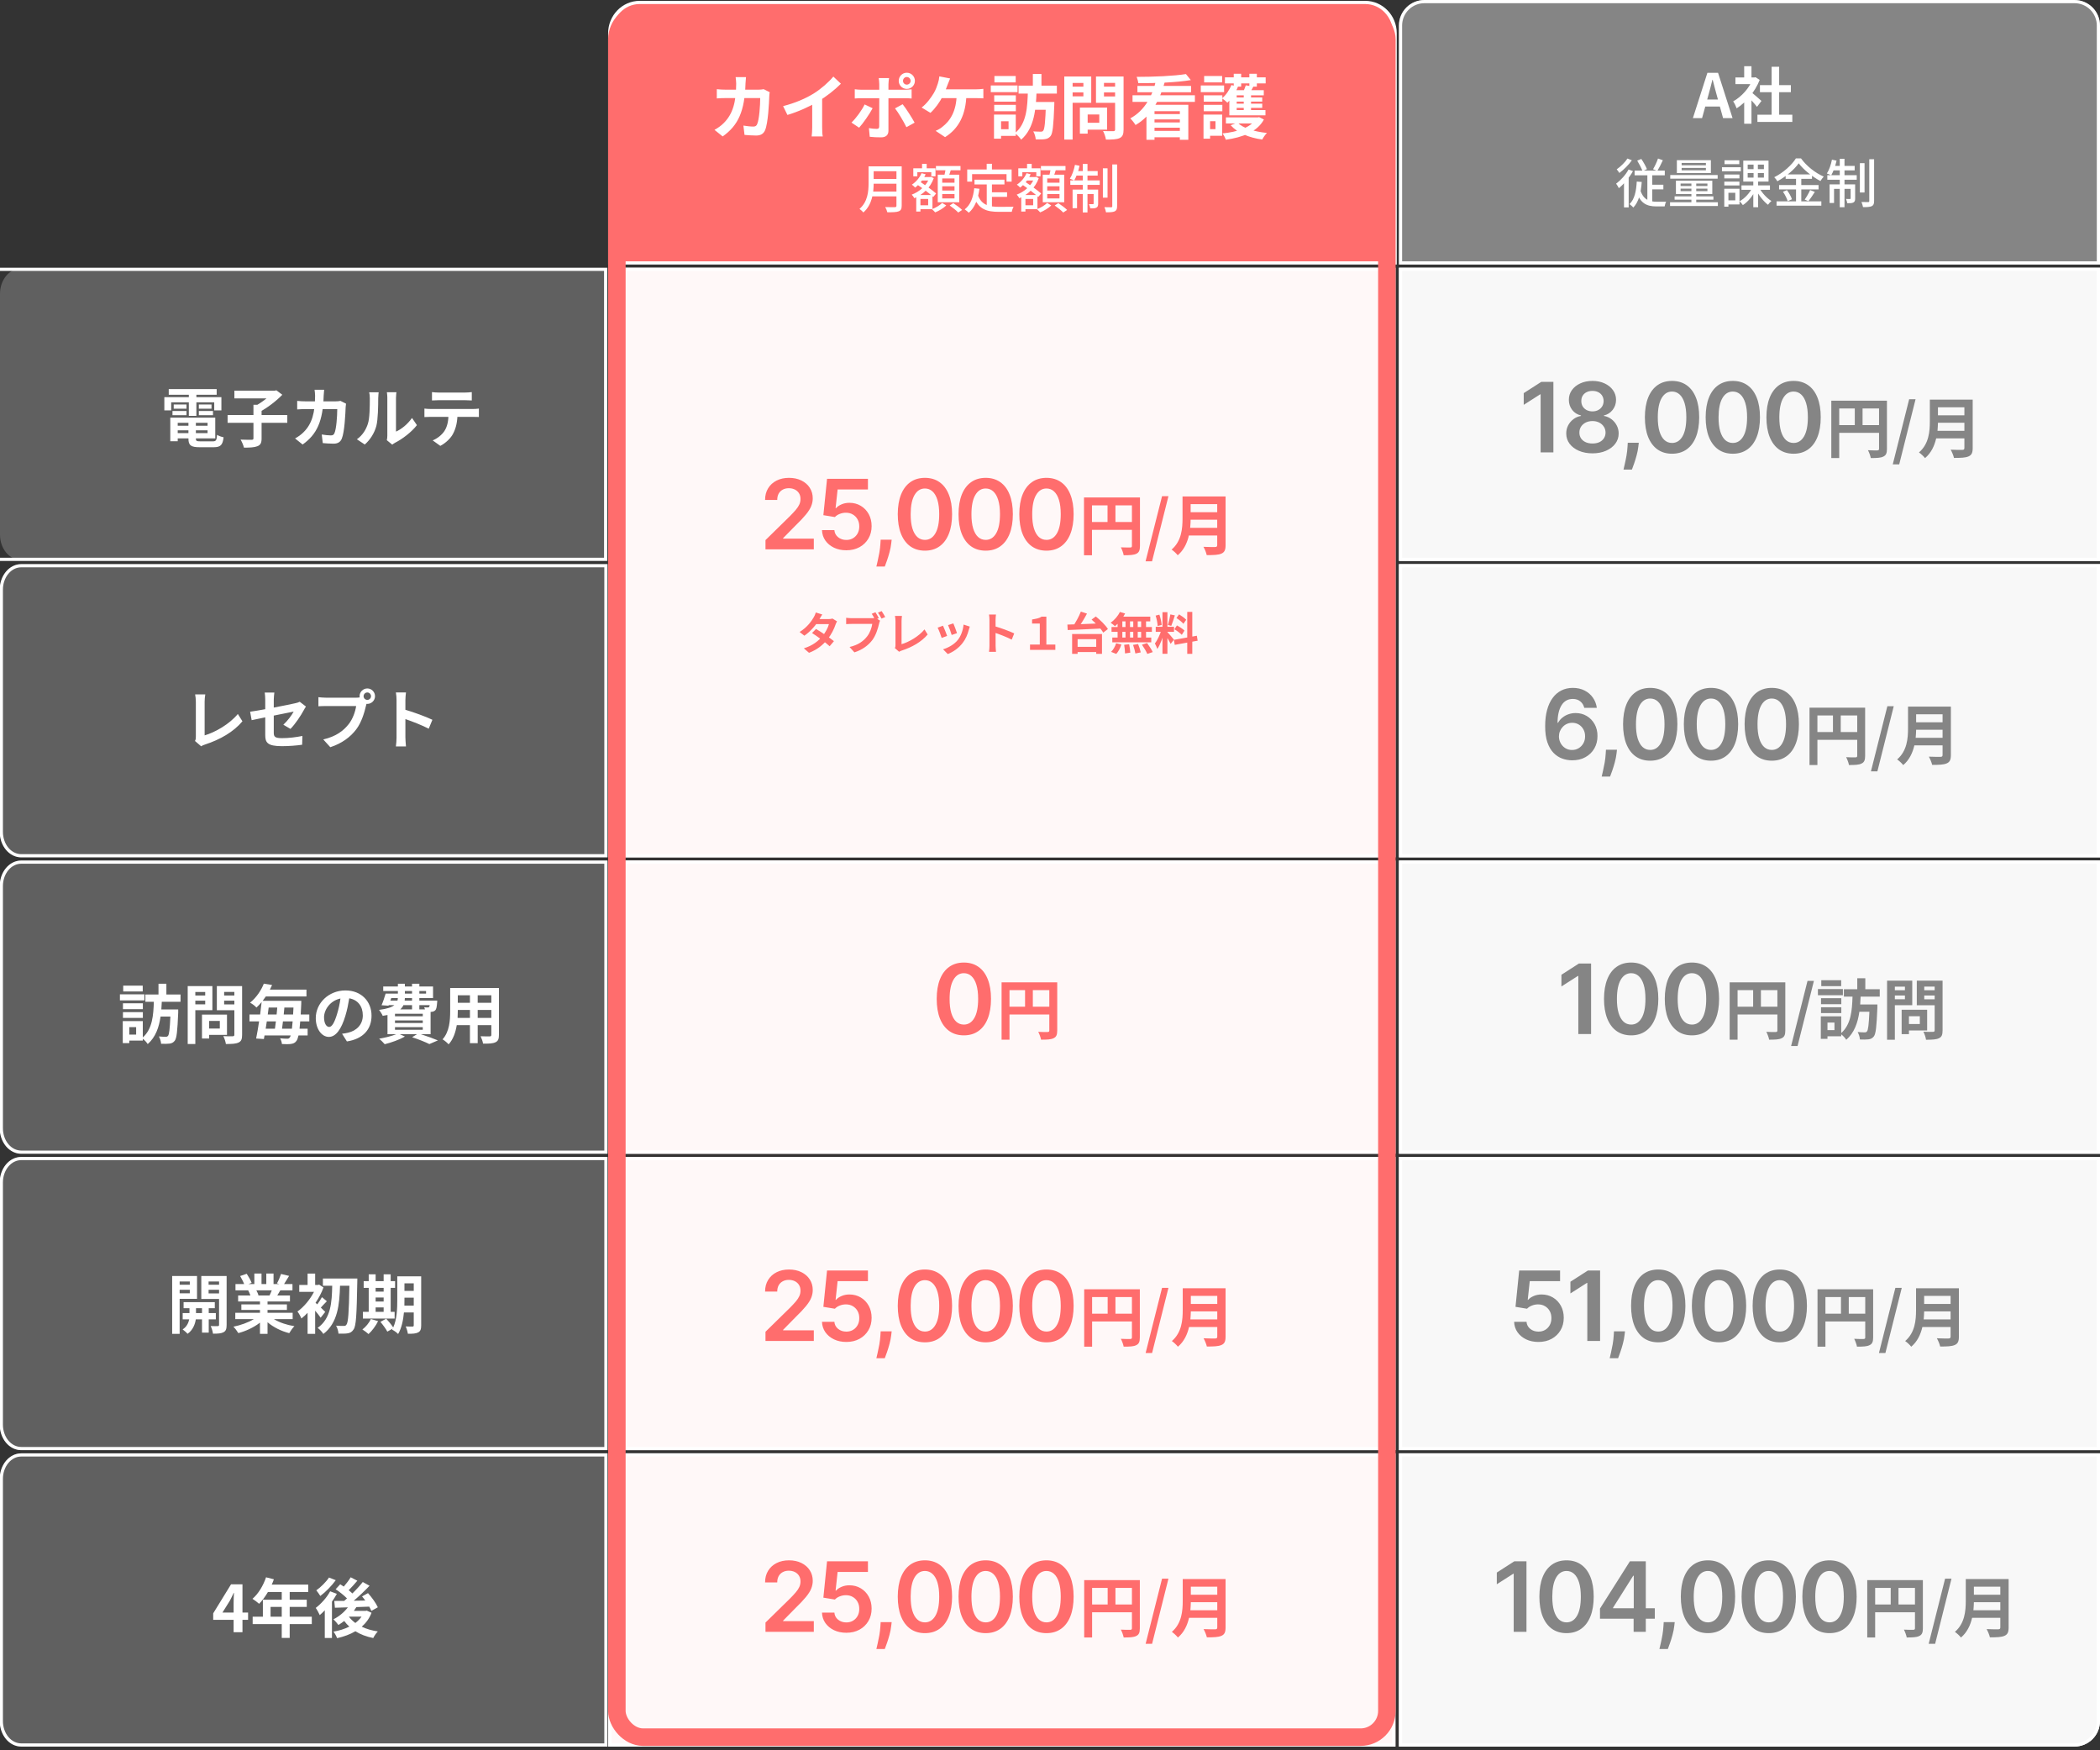
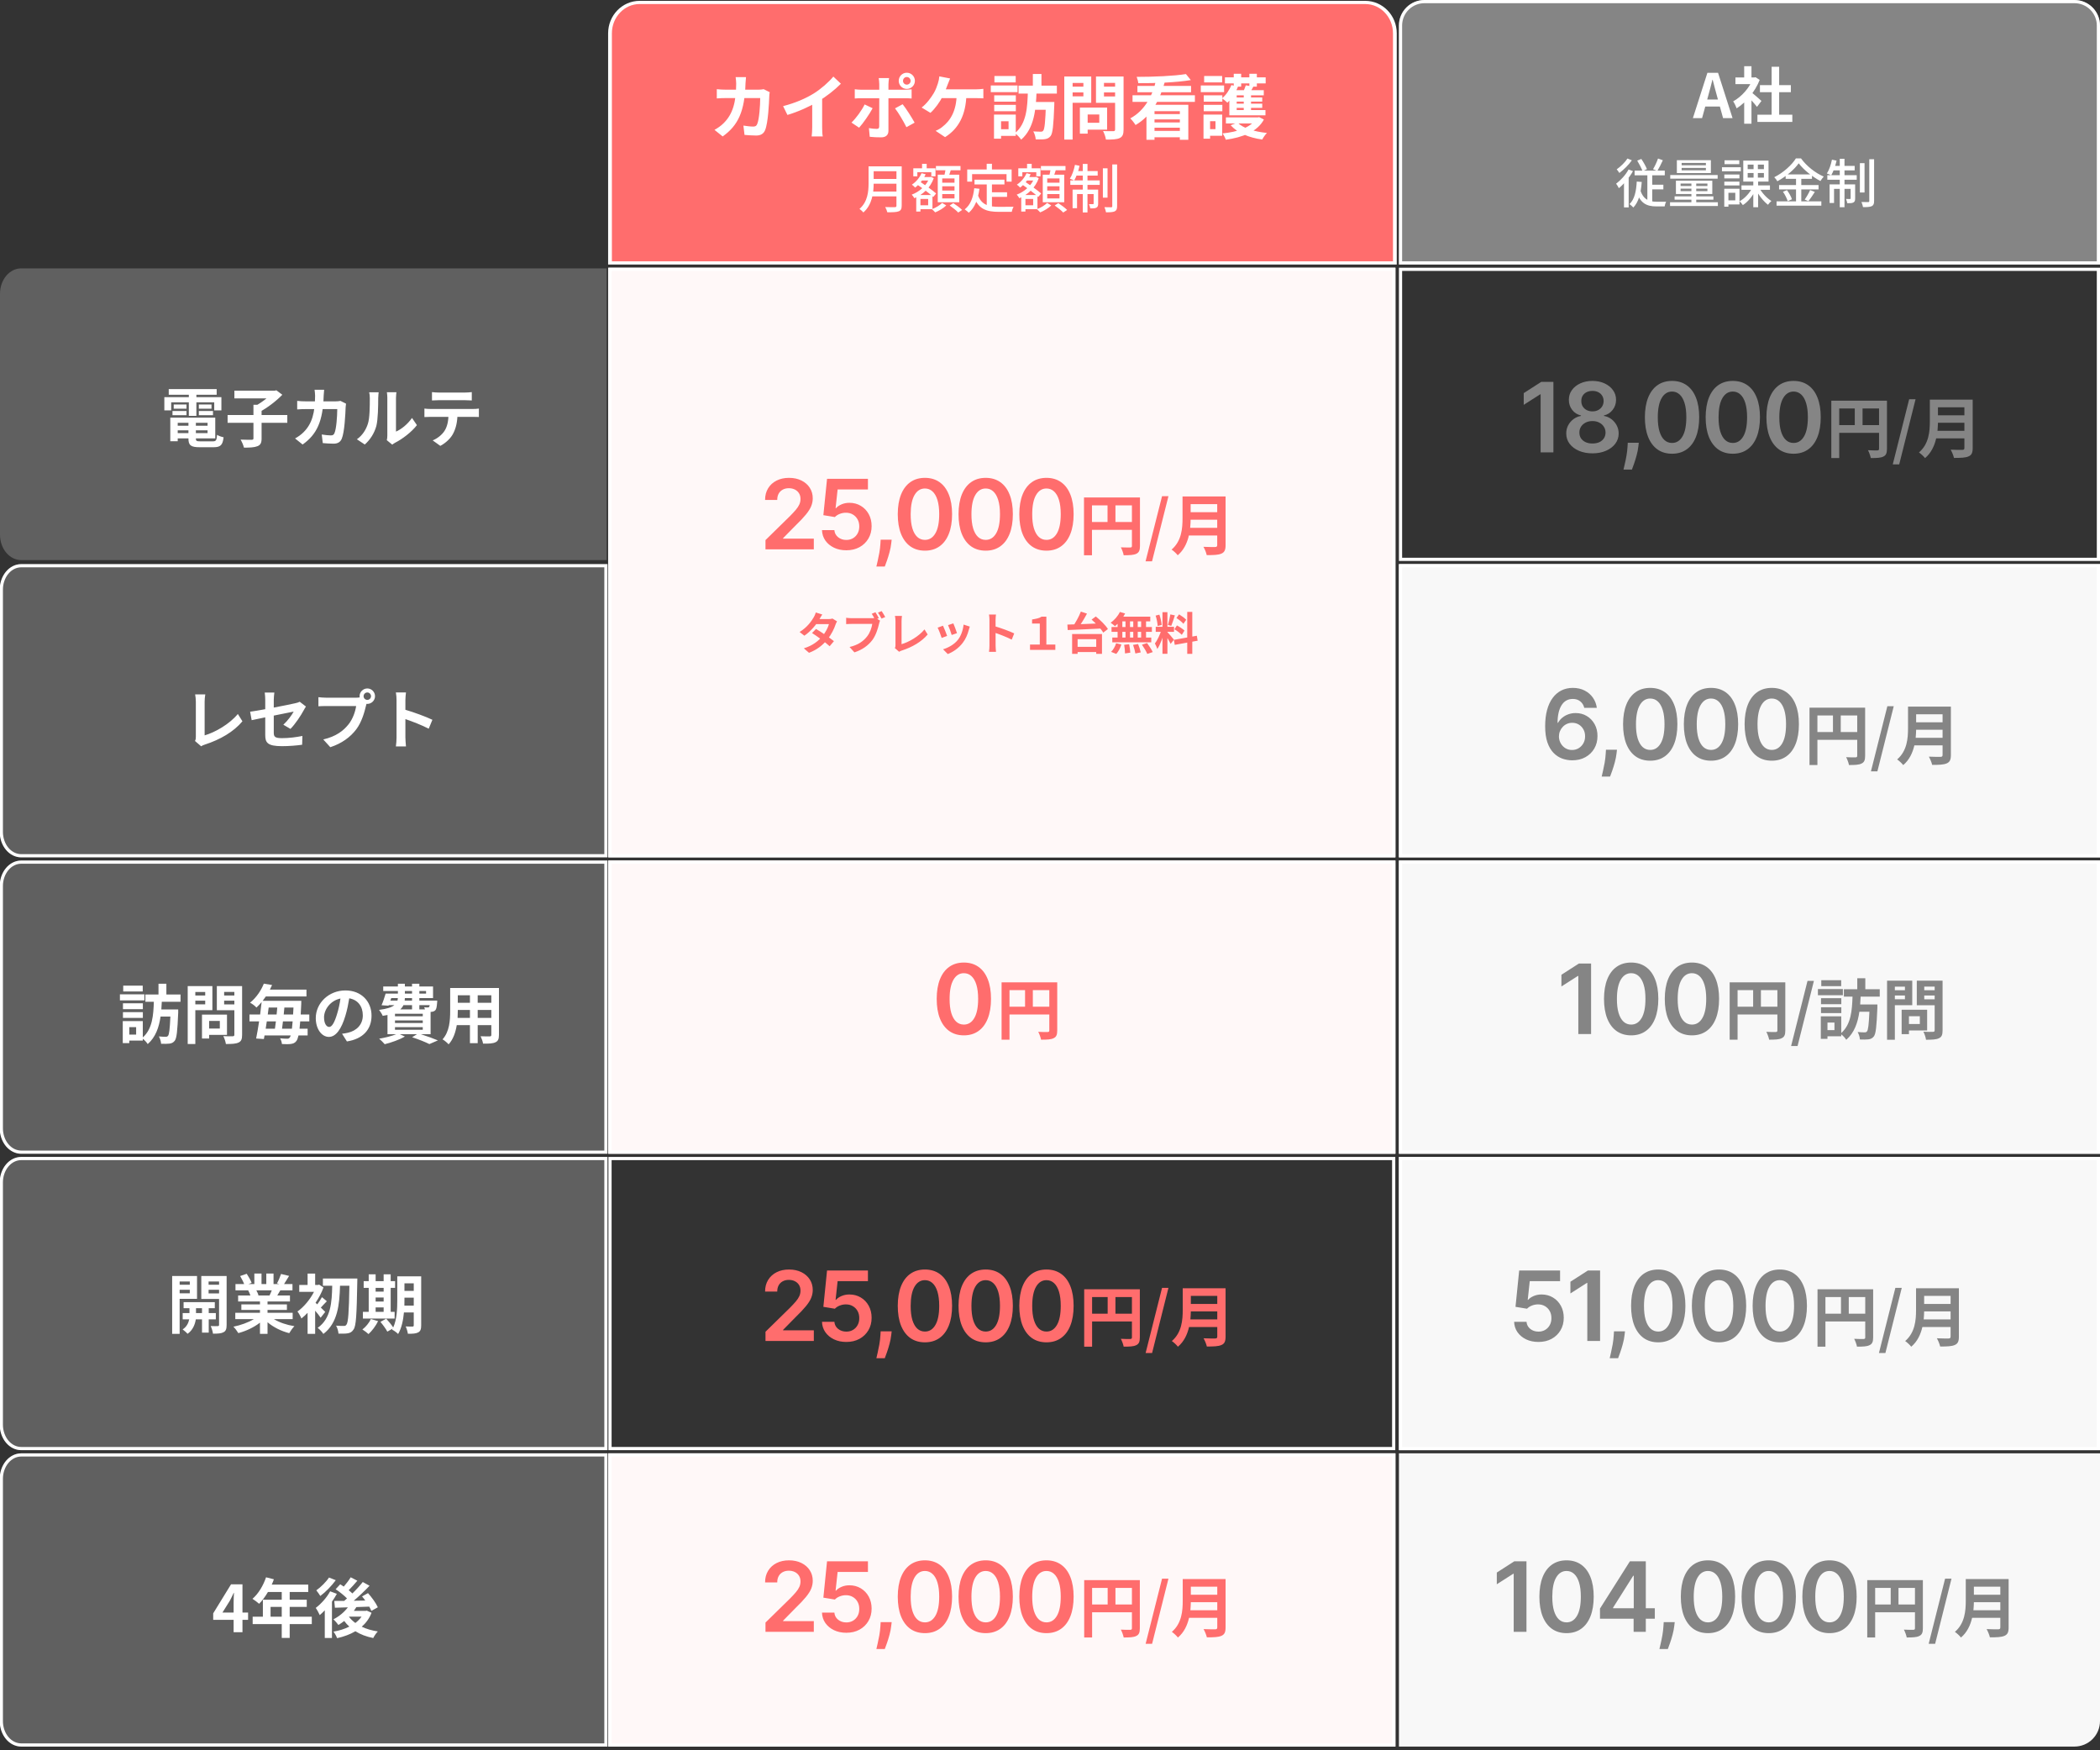
<svg xmlns="http://www.w3.org/2000/svg" width="390" height="325" viewBox="0 0 390 325" fill="none">
  <rect x="0" y="0" width="390" height="325" fill="#333333" stroke="none" />
  <g clip-path="url(#clip0_741_1752)">
    <path d="M390 104.75H259.803V159.196H390V104.75Z" fill="#F8F8F8" />
    <path d="M389.703 105.045H260.098V158.9H389.703V105.045Z" stroke="white" stroke-width="0.592" />
-     <path d="M390 49.712H259.803V104.158H390V49.712Z" fill="#F8F8F8" />
    <path d="M389.703 50.008H260.098V103.862H389.703V50.008Z" stroke="white" stroke-width="0.592" />
    <path d="M259.177 49.712H112.938V159.196H259.177V49.712Z" fill="#FFF8F8" />
    <path d="M258.827 50.008H113.287V158.9H258.827V50.008Z" stroke="white" stroke-width="0.592" />
    <path d="M142.163 102V100.287L146.708 95.832C147.143 95.393 147.505 95.003 147.795 94.662C148.085 94.321 148.302 93.991 148.447 93.671C148.592 93.352 148.664 93.011 148.664 92.648C148.664 92.235 148.57 91.881 148.383 91.587C148.195 91.289 147.938 91.059 147.609 90.897C147.281 90.735 146.908 90.654 146.491 90.654C146.06 90.654 145.683 90.744 145.359 90.923C145.036 91.097 144.784 91.347 144.605 91.671C144.43 91.994 144.343 92.38 144.343 92.827H142.087C142.087 91.996 142.276 91.274 142.656 90.66C143.035 90.047 143.557 89.572 144.222 89.235C144.891 88.898 145.658 88.73 146.523 88.73C147.401 88.73 148.172 88.894 148.837 89.222C149.501 89.55 150.017 90 150.384 90.571C150.754 91.142 150.94 91.794 150.94 92.527C150.94 93.017 150.846 93.499 150.658 93.972C150.471 94.445 150.141 94.969 149.668 95.544C149.199 96.119 148.54 96.816 147.692 97.634L145.436 99.929V100.018H151.138V102H142.163ZM157.174 102.179C156.322 102.179 155.559 102.019 154.886 101.7C154.213 101.376 153.678 100.933 153.281 100.37C152.889 99.808 152.681 99.164 152.655 98.44H154.956C154.999 98.977 155.231 99.415 155.653 99.756C156.075 100.093 156.582 100.261 157.174 100.261C157.639 100.261 158.052 100.155 158.414 99.942C158.776 99.729 159.062 99.433 159.271 99.053C159.48 98.674 159.582 98.242 159.578 97.756C159.582 97.261 159.477 96.822 159.264 96.439C159.051 96.055 158.759 95.755 158.389 95.538C158.018 95.316 157.592 95.205 157.11 95.205C156.718 95.201 156.333 95.273 155.953 95.423C155.574 95.572 155.274 95.768 155.052 96.011L152.911 95.659L153.595 88.909H161.188V90.891H155.557L155.18 94.362H155.257C155.499 94.076 155.842 93.84 156.286 93.652C156.729 93.46 157.215 93.364 157.743 93.364C158.536 93.364 159.243 93.552 159.865 93.927C160.487 94.298 160.977 94.809 161.335 95.461C161.693 96.113 161.872 96.859 161.872 97.698C161.872 98.563 161.672 99.335 161.271 100.012C160.875 100.685 160.323 101.216 159.616 101.604C158.913 101.987 158.099 102.179 157.174 102.179ZM165.596 100.21L165.513 100.913C165.454 101.45 165.347 101.996 165.194 102.55C165.045 103.108 164.887 103.621 164.721 104.09C164.554 104.559 164.42 104.928 164.318 105.196H162.758C162.818 104.936 162.899 104.582 163.001 104.135C163.108 103.688 163.21 103.185 163.308 102.626C163.406 102.068 163.472 101.501 163.506 100.926L163.551 100.21H165.596ZM171.772 102.249C170.719 102.249 169.816 101.983 169.062 101.45C168.312 100.913 167.734 100.14 167.329 99.13C166.929 98.116 166.728 96.895 166.728 95.467C166.733 94.04 166.935 92.825 167.336 91.824C167.741 90.818 168.318 90.051 169.068 89.523C169.822 88.994 170.724 88.73 171.772 88.73C172.82 88.73 173.721 88.994 174.476 89.523C175.23 90.051 175.807 90.818 176.208 91.824C176.613 92.829 176.815 94.044 176.815 95.467C176.815 96.899 176.613 98.122 176.208 99.136C175.807 100.146 175.23 100.918 174.476 101.45C173.726 101.983 172.824 102.249 171.772 102.249ZM171.772 100.249C172.59 100.249 173.236 99.846 173.709 99.04C174.186 98.231 174.425 97.04 174.425 95.467C174.425 94.428 174.316 93.554 174.099 92.847C173.881 92.139 173.574 91.606 173.178 91.249C172.782 90.886 172.313 90.705 171.772 90.705C170.958 90.705 170.314 91.11 169.841 91.92C169.368 92.725 169.13 93.908 169.126 95.467C169.121 96.511 169.226 97.389 169.439 98.101C169.656 98.812 169.963 99.349 170.359 99.712C170.755 100.07 171.226 100.249 171.772 100.249ZM183.058 102.249C182.005 102.249 181.102 101.983 180.347 101.45C179.597 100.913 179.02 100.14 178.615 99.13C178.215 98.116 178.014 96.895 178.014 95.467C178.019 94.04 178.221 92.825 178.622 91.824C179.026 90.818 179.604 90.051 180.354 89.523C181.108 88.994 182.009 88.73 183.058 88.73C184.106 88.73 185.007 88.994 185.762 89.523C186.516 90.051 187.093 90.818 187.494 91.824C187.899 92.829 188.101 94.044 188.101 95.467C188.101 96.899 187.899 98.122 187.494 99.136C187.093 100.146 186.516 100.918 185.762 101.45C185.012 101.983 184.11 102.249 183.058 102.249ZM183.058 100.249C183.876 100.249 184.521 99.846 184.994 99.04C185.472 98.231 185.71 97.04 185.71 95.467C185.71 94.428 185.602 93.554 185.384 92.847C185.167 92.139 184.86 91.606 184.464 91.249C184.068 90.886 183.599 90.705 183.058 90.705C182.244 90.705 181.6 91.11 181.127 91.92C180.654 92.725 180.416 93.908 180.411 95.467C180.407 96.511 180.512 97.389 180.725 98.101C180.942 98.812 181.249 99.349 181.645 99.712C182.041 100.07 182.512 100.249 183.058 100.249ZM194.344 102.249C193.291 102.249 192.388 101.983 191.633 101.45C190.883 100.913 190.306 100.14 189.901 99.13C189.5 98.116 189.3 96.895 189.3 95.467C189.304 94.04 189.507 92.825 189.907 91.824C190.312 90.818 190.89 90.051 191.64 89.523C192.394 88.994 193.295 88.73 194.344 88.73C195.392 88.73 196.293 88.994 197.047 89.523C197.802 90.051 198.379 90.818 198.78 91.824C199.184 92.829 199.387 94.044 199.387 95.467C199.387 96.899 199.184 98.122 198.78 99.136C198.379 100.146 197.802 100.918 197.047 101.45C196.297 101.983 195.396 102.249 194.344 102.249ZM194.344 100.249C195.162 100.249 195.807 99.846 196.28 99.04C196.758 98.231 196.996 97.04 196.996 95.467C196.996 94.428 196.888 93.554 196.67 92.847C196.453 92.139 196.146 91.606 195.75 91.249C195.353 90.886 194.885 90.705 194.344 90.705C193.53 90.705 192.886 91.11 192.413 91.92C191.94 92.725 191.701 93.908 191.697 95.467C191.693 96.511 191.797 97.389 192.01 98.101C192.228 98.812 192.535 99.349 192.931 99.712C193.327 100.07 193.798 100.249 194.344 100.249ZM201.314 92.377H210.925V93.834H202.796V103.102H201.314V92.377ZM210.215 92.377H211.708V101.376C211.708 102.171 211.537 102.588 211.023 102.832C210.521 103.065 209.786 103.102 208.684 103.102C208.623 102.686 208.366 102.012 208.158 101.633C208.868 101.669 209.664 101.657 209.909 101.657C210.141 101.657 210.215 101.584 210.215 101.363V92.377ZM202.122 96.932H210.937V98.388H202.122V96.932ZM205.685 93.173H207.154V97.654H205.685V93.173ZM212.749 104.228L215.809 92.133H216.997L213.949 104.228H212.749ZM220.617 92.182H226.738V93.614H220.617V92.182ZM220.629 95.108H226.8V96.503H220.629V95.108ZM220.568 98.009H226.714V99.429H220.568V98.009ZM219.613 92.182H221.119V96.234C221.119 98.364 220.789 101.363 218.72 103.102C218.499 102.796 217.899 102.245 217.581 102.049C219.442 100.47 219.613 98.107 219.613 96.234V92.182ZM226.053 92.182H227.608V101.241C227.608 102.11 227.399 102.551 226.836 102.796C226.249 103.053 225.379 103.077 224.106 103.077C224.021 102.637 223.739 101.927 223.494 101.535C224.363 101.584 225.379 101.572 225.673 101.572C225.955 101.559 226.053 101.474 226.053 101.216V92.182Z" fill="#FF6D6D" />
    <path d="M288.488 70.909V84H286.116V73.217H286.04L282.978 75.173V72.999L286.232 70.909H288.488ZM295.745 84.179C294.795 84.179 293.951 84.019 293.214 83.7C292.481 83.38 291.906 82.943 291.488 82.389C291.075 81.831 290.87 81.198 290.874 80.491C290.87 79.941 290.99 79.436 291.232 78.976C291.475 78.516 291.803 78.132 292.217 77.825C292.634 77.514 293.099 77.316 293.61 77.231V77.141C292.937 76.992 292.392 76.649 291.974 76.112C291.561 75.571 291.356 74.947 291.36 74.239C291.356 73.566 291.543 72.965 291.923 72.437C292.302 71.908 292.822 71.493 293.482 71.19C294.143 70.883 294.897 70.73 295.745 70.73C296.585 70.73 297.333 70.883 297.989 71.19C298.649 71.493 299.169 71.908 299.548 72.437C299.932 72.965 300.124 73.566 300.124 74.239C300.124 74.947 299.913 75.571 299.491 76.112C299.073 76.649 298.534 76.992 297.874 77.141V77.231C298.385 77.316 298.845 77.514 299.254 77.825C299.668 78.132 299.996 78.516 300.239 78.976C300.486 79.436 300.61 79.941 300.61 80.491C300.61 81.198 300.401 81.831 299.983 82.389C299.566 82.943 298.99 83.38 298.257 83.7C297.529 84.019 296.691 84.179 295.745 84.179ZM295.745 82.351C296.235 82.351 296.661 82.268 297.024 82.102C297.386 81.931 297.667 81.692 297.867 81.386C298.068 81.079 298.17 80.725 298.174 80.325C298.17 79.907 298.061 79.538 297.848 79.219C297.639 78.895 297.352 78.641 296.985 78.458C296.623 78.275 296.21 78.183 295.745 78.183C295.276 78.183 294.859 78.275 294.492 78.458C294.126 78.641 293.836 78.895 293.623 79.219C293.414 79.538 293.312 79.907 293.316 80.325C293.312 80.725 293.41 81.079 293.61 81.386C293.811 81.688 294.092 81.925 294.454 82.095C294.82 82.266 295.251 82.351 295.745 82.351ZM295.745 76.387C296.146 76.387 296.499 76.306 296.806 76.144C297.117 75.982 297.362 75.756 297.541 75.467C297.72 75.177 297.812 74.842 297.816 74.463C297.812 74.088 297.722 73.76 297.548 73.479C297.373 73.193 297.13 72.974 296.819 72.82C296.508 72.663 296.15 72.584 295.745 72.584C295.332 72.584 294.968 72.663 294.652 72.82C294.341 72.974 294.098 73.193 293.923 73.479C293.753 73.76 293.67 74.088 293.674 74.463C293.67 74.842 293.755 75.177 293.93 75.467C294.109 75.752 294.354 75.978 294.665 76.144C294.98 76.306 295.34 76.387 295.745 76.387ZM304.346 82.21L304.263 82.913C304.204 83.45 304.097 83.996 303.944 84.55C303.795 85.108 303.637 85.621 303.471 86.09C303.304 86.559 303.17 86.928 303.068 87.196H301.508C301.568 86.936 301.649 86.582 301.751 86.135C301.858 85.688 301.96 85.185 302.058 84.626C302.156 84.068 302.222 83.501 302.256 82.926L302.301 82.21H304.346ZM310.522 84.249C309.469 84.249 308.566 83.983 307.812 83.45C307.062 82.913 306.484 82.14 306.079 81.13C305.679 80.116 305.478 78.895 305.478 77.467C305.483 76.04 305.685 74.825 306.086 73.824C306.491 72.818 307.068 72.051 307.818 71.523C308.572 70.994 309.474 70.73 310.522 70.73C311.57 70.73 312.471 70.994 313.226 71.523C313.98 72.051 314.557 72.818 314.958 73.824C315.363 74.829 315.565 76.044 315.565 77.467C315.565 78.899 315.363 80.122 314.958 81.136C314.557 82.146 313.98 82.918 313.226 83.45C312.476 83.983 311.574 84.249 310.522 84.249ZM310.522 82.249C311.34 82.249 311.986 81.846 312.459 81.04C312.936 80.231 313.175 79.04 313.175 77.467C313.175 76.428 313.066 75.554 312.849 74.847C312.631 74.139 312.324 73.606 311.928 73.249C311.532 72.886 311.063 72.705 310.522 72.705C309.708 72.705 309.064 73.11 308.591 73.92C308.118 74.725 307.88 75.908 307.876 77.467C307.871 78.511 307.976 79.389 308.189 80.101C308.406 80.812 308.713 81.349 309.109 81.712C309.505 82.07 309.976 82.249 310.522 82.249ZM321.808 84.249C320.755 84.249 319.852 83.983 319.097 83.45C318.347 82.913 317.77 82.14 317.365 81.13C316.965 80.116 316.764 78.895 316.764 77.467C316.769 76.04 316.971 74.825 317.372 73.824C317.776 72.818 318.354 72.051 319.104 71.523C319.858 70.994 320.759 70.73 321.808 70.73C322.856 70.73 323.757 70.994 324.512 71.523C325.266 72.051 325.843 72.818 326.244 73.824C326.649 74.829 326.851 76.044 326.851 77.467C326.851 78.899 326.649 80.122 326.244 81.136C325.843 82.146 325.266 82.918 324.512 83.45C323.762 83.983 322.86 84.249 321.808 84.249ZM321.808 82.249C322.626 82.249 323.271 81.846 323.744 81.04C324.222 80.231 324.46 79.04 324.46 77.467C324.46 76.428 324.352 75.554 324.134 74.847C323.917 74.139 323.61 73.606 323.214 73.249C322.818 72.886 322.349 72.705 321.808 72.705C320.994 72.705 320.35 73.11 319.877 73.92C319.404 74.725 319.166 75.908 319.161 77.467C319.157 78.511 319.262 79.389 319.475 80.101C319.692 80.812 319.999 81.349 320.395 81.712C320.791 82.07 321.262 82.249 321.808 82.249ZM333.094 84.249C332.041 84.249 331.138 83.983 330.383 83.45C329.633 82.913 329.056 82.14 328.651 81.13C328.25 80.116 328.05 78.895 328.05 77.467C328.054 76.04 328.257 74.825 328.657 73.824C329.062 72.818 329.64 72.051 330.39 71.523C331.144 70.994 332.045 70.73 333.094 70.73C334.142 70.73 335.043 70.994 335.797 71.523C336.552 72.051 337.129 72.818 337.53 73.824C337.934 74.829 338.137 76.044 338.137 77.467C338.137 78.899 337.934 80.122 337.53 81.136C337.129 82.146 336.552 82.918 335.797 83.45C335.047 83.983 334.146 84.249 333.094 84.249ZM333.094 82.249C333.912 82.249 334.557 81.846 335.03 81.04C335.508 80.231 335.746 79.04 335.746 77.467C335.746 76.428 335.638 75.554 335.42 74.847C335.203 74.139 334.896 73.606 334.5 73.249C334.103 72.886 333.635 72.705 333.094 72.705C332.28 72.705 331.636 73.11 331.163 73.92C330.69 74.725 330.451 75.908 330.447 77.467C330.443 78.511 330.547 79.389 330.76 80.101C330.978 80.812 331.285 81.349 331.681 81.712C332.077 82.07 332.548 82.249 333.094 82.249ZM345.904 78.932H348.965V75.847H345.904V78.932ZM341.57 75.847V78.932H344.459V75.847H341.57ZM350.434 74.402V83.351C350.434 84.147 350.262 84.551 349.748 84.784C349.258 85.028 348.524 85.053 347.434 85.053C347.361 84.649 347.116 83.975 346.908 83.596C347.606 83.645 348.401 83.633 348.646 83.633C348.879 83.621 348.965 83.547 348.965 83.339V80.376H341.57V85.053H340.101V74.402H350.434ZM351.511 86.228L354.559 74.133H355.747L352.711 86.228H351.511ZM359.82 79.997H364.815V78.503H359.906C359.893 78.968 359.869 79.483 359.82 79.997ZM364.815 75.626H359.906V77.12H364.815V75.626ZM366.357 74.206V83.204C366.357 84.086 366.149 84.502 365.586 84.747C364.998 85.004 364.141 85.028 362.88 85.028C362.795 84.6 362.501 83.902 362.268 83.498C363.125 83.547 364.154 83.535 364.423 83.535C364.717 83.535 364.815 83.437 364.815 83.18V81.405H359.575C359.257 82.776 358.645 84.11 357.506 85.065C357.286 84.759 356.698 84.22 356.38 84.012C358.228 82.433 358.4 80.095 358.4 78.234V74.206H366.357Z" fill="#858585" />
    <path d="M291.957 141.179C291.331 141.175 290.719 141.066 290.123 140.853C289.526 140.636 288.989 140.284 288.512 139.798C288.035 139.308 287.656 138.658 287.374 137.849C287.093 137.035 286.955 136.027 286.959 134.825C286.959 133.705 287.078 132.705 287.317 131.827C287.555 130.95 287.898 130.208 288.346 129.603C288.793 128.994 289.332 128.529 289.963 128.21C290.598 127.89 291.308 127.73 292.092 127.73C292.914 127.73 293.643 127.892 294.278 128.216C294.917 128.54 295.433 128.983 295.825 129.545C296.217 130.104 296.46 130.734 296.553 131.438H294.22C294.101 130.935 293.856 130.534 293.485 130.236C293.119 129.933 292.654 129.782 292.092 129.782C291.184 129.782 290.485 130.176 289.995 130.964C289.509 131.753 289.264 132.835 289.26 134.212H289.349C289.558 133.837 289.829 133.515 290.161 133.246C290.494 132.978 290.869 132.771 291.286 132.626C291.708 132.477 292.153 132.403 292.622 132.403C293.389 132.403 294.077 132.586 294.687 132.952C295.3 133.319 295.786 133.824 296.144 134.467C296.502 135.107 296.679 135.839 296.675 136.666C296.679 137.527 296.483 138.3 296.087 138.987C295.69 139.668 295.138 140.205 294.431 140.597C293.724 140.989 292.899 141.183 291.957 141.179ZM291.945 139.261C292.409 139.261 292.825 139.148 293.191 138.923C293.558 138.697 293.847 138.392 294.06 138.009C294.273 137.625 294.378 137.195 294.374 136.717C294.378 136.249 294.276 135.825 294.067 135.445C293.862 135.066 293.579 134.766 293.217 134.544C292.854 134.322 292.441 134.212 291.977 134.212C291.631 134.212 291.31 134.278 291.011 134.41C290.713 134.542 290.453 134.725 290.232 134.96C290.01 135.19 289.835 135.458 289.707 135.765C289.584 136.067 289.52 136.391 289.516 136.737C289.52 137.192 289.626 137.612 289.835 137.996C290.044 138.379 290.332 138.686 290.698 138.916C291.065 139.146 291.48 139.261 291.945 139.261ZM300.295 139.21L300.212 139.913C300.152 140.45 300.046 140.996 299.892 141.55C299.743 142.108 299.585 142.621 299.419 143.09C299.253 143.559 299.119 143.928 299.017 144.196H297.457C297.517 143.936 297.597 143.582 297.7 143.135C297.806 142.688 297.909 142.185 298.007 141.626C298.105 141.068 298.171 140.501 298.205 139.926L298.249 139.21H300.295ZM306.47 141.249C305.418 141.249 304.514 140.983 303.76 140.45C303.01 139.913 302.433 139.14 302.028 138.13C301.627 137.116 301.427 135.895 301.427 134.467C301.431 133.04 301.634 131.825 302.034 130.824C302.439 129.818 303.016 129.051 303.766 128.523C304.521 127.994 305.422 127.73 306.47 127.73C307.519 127.73 308.42 127.994 309.174 128.523C309.928 129.051 310.506 129.818 310.906 130.824C311.311 131.83 311.514 133.044 311.514 134.467C311.514 135.899 311.311 137.122 310.906 138.136C310.506 139.146 309.928 139.918 309.174 140.45C308.424 140.983 307.523 141.249 306.47 141.249ZM306.47 139.249C307.289 139.249 307.934 138.846 308.407 138.04C308.884 137.231 309.123 136.04 309.123 134.467C309.123 133.428 309.014 132.554 308.797 131.847C308.58 131.139 308.273 130.607 307.877 130.249C307.48 129.886 307.012 129.705 306.47 129.705C305.656 129.705 305.013 130.11 304.54 130.92C304.067 131.725 303.828 132.908 303.824 134.467C303.82 135.511 303.924 136.389 304.137 137.101C304.355 137.812 304.661 138.349 305.058 138.712C305.454 139.07 305.925 139.249 306.47 139.249ZM317.756 141.249C316.704 141.249 315.8 140.983 315.046 140.45C314.296 139.913 313.719 139.14 313.314 138.13C312.913 137.116 312.713 135.895 312.713 134.467C312.717 133.04 312.92 131.825 313.32 130.824C313.725 129.818 314.302 129.051 315.052 128.523C315.807 127.994 316.708 127.73 317.756 127.73C318.804 127.73 319.706 127.994 320.46 128.523C321.214 129.051 321.792 129.818 322.192 130.824C322.597 131.83 322.8 133.044 322.8 134.467C322.8 135.899 322.597 137.122 322.192 138.136C321.792 139.146 321.214 139.918 320.46 140.45C319.71 140.983 318.809 141.249 317.756 141.249ZM317.756 139.249C318.574 139.249 319.22 138.846 319.693 138.04C320.17 137.231 320.409 136.04 320.409 134.467C320.409 133.428 320.3 132.554 320.083 131.847C319.866 131.139 319.559 130.607 319.162 130.249C318.766 129.886 318.297 129.705 317.756 129.705C316.942 129.705 316.299 130.11 315.826 130.92C315.353 131.725 315.114 132.908 315.11 134.467C315.106 135.511 315.21 136.389 315.423 137.101C315.64 137.812 315.947 138.349 316.344 138.712C316.74 139.07 317.211 139.249 317.756 139.249ZM329.042 141.249C327.989 141.249 327.086 140.983 326.332 140.45C325.582 139.913 325.004 139.14 324.6 138.13C324.199 137.116 323.999 135.895 323.999 134.467C324.003 133.04 324.205 131.825 324.606 130.824C325.011 129.818 325.588 129.051 326.338 128.523C327.092 127.994 327.994 127.73 329.042 127.73C330.09 127.73 330.992 127.994 331.746 128.523C332.5 129.051 333.078 129.818 333.478 130.824C333.883 131.83 334.085 133.044 334.085 134.467C334.085 135.899 333.883 137.122 333.478 138.136C333.078 139.146 332.5 139.918 331.746 140.45C330.996 140.983 330.095 141.249 329.042 141.249ZM329.042 139.249C329.86 139.249 330.506 138.846 330.979 138.04C331.456 137.231 331.695 136.04 331.695 134.467C331.695 133.428 331.586 132.554 331.369 131.847C331.151 131.139 330.845 130.607 330.448 130.249C330.052 129.886 329.583 129.705 329.042 129.705C328.228 129.705 327.585 130.11 327.112 130.92C326.639 131.725 326.4 132.908 326.396 134.467C326.391 135.511 326.496 136.389 326.709 137.101C326.926 137.812 327.233 138.349 327.629 138.712C328.026 139.07 328.497 139.249 329.042 139.249ZM341.853 135.932H344.913V132.847H341.853V135.932ZM337.519 132.847V135.932H340.408V132.847H337.519ZM346.382 131.402V140.351C346.382 141.147 346.211 141.551 345.697 141.784C345.207 142.028 344.472 142.053 343.383 142.053C343.309 141.649 343.065 140.976 342.856 140.596C343.554 140.645 344.35 140.633 344.595 140.633C344.827 140.62 344.913 140.547 344.913 140.339V137.376H337.519V142.053H336.05V131.402H346.382ZM347.46 143.228L350.508 131.133H351.695L348.659 143.228H347.46ZM355.768 136.997H360.763V135.503H355.854C355.842 135.968 355.817 136.483 355.768 136.997ZM360.763 132.626H355.854V134.12H360.763V132.626ZM362.306 131.206V140.204C362.306 141.086 362.098 141.502 361.535 141.747C360.947 142.004 360.09 142.028 358.829 142.028C358.743 141.6 358.449 140.902 358.217 140.498C359.074 140.547 360.102 140.535 360.371 140.535C360.665 140.535 360.763 140.437 360.763 140.18V138.405H355.524C355.205 139.776 354.593 141.11 353.455 142.065C353.234 141.759 352.647 141.22 352.328 141.012C354.177 139.433 354.348 137.095 354.348 135.234V131.206H362.306Z" fill="#858585" />
    <path d="M264.537 0H385.266C386.521 0 387.725 0.499 388.613 1.387C389.501 2.275 390 3.479 390 4.734V49.12H259.803V4.734C259.803 3.479 260.302 2.275 261.189 1.387C262.077 0.499 263.282 0 264.537 0Z" fill="#858585" />
    <path d="M264.536 0.296H385.265C386.442 0.296 387.571 0.764 388.403 1.596C389.235 2.428 389.703 3.557 389.703 4.734V48.824H260.098V4.734C260.098 3.557 260.565 2.428 261.398 1.596C262.23 0.764 263.359 0.296 264.536 0.296Z" stroke="white" stroke-width="0.592" />
    <path d="M259.047 48.824H113.287V6.183C113.287 3.023 115.758 0.452 118.796 0.452H253.539C256.576 0.452 259.047 3.023 259.047 6.183V48.824Z" fill="#FF6D6D" />
    <path d="M118.796 0.748C115.951 0.748 113.637 3.186 113.637 6.183V48.528H258.697V6.183C258.697 3.186 256.383 0.748 253.539 0.748H118.796ZM118.796 0.156H253.539C256.774 0.156 259.397 2.854 259.397 6.183V49.12H112.938V6.183C112.938 2.854 115.56 0.156 118.796 0.156Z" fill="white" />
    <path d="M390 159.787H259.803V214.233H390V159.787Z" fill="#F8F8F8" />
    <path d="M389.703 160.083H260.098V213.938H389.703V160.083Z" stroke="white" stroke-width="0.592" />
    <path d="M259.177 159.787H112.938V214.233H259.177V159.787Z" fill="#FFF8F8" />
    <path d="M258.827 160.083H113.287V213.938H258.827V160.083Z" stroke="white" stroke-width="0.592" />
    <path d="M390 214.826H259.803V269.272H390V214.826Z" fill="#F8F8F8" />
    <path d="M389.703 215.121H260.098V268.975H389.703V215.121Z" stroke="white" stroke-width="0.592" />
-     <path d="M259.177 214.826H112.938V269.272H259.177V214.826Z" fill="#FFF8F8" />
    <path d="M258.827 215.121H113.287V268.975H258.827V215.121Z" stroke="white" stroke-width="0.592" />
    <path d="M259.803 269.864H390V319.575C390 320.831 389.501 322.035 388.613 322.923C387.725 323.811 386.521 324.31 385.266 324.31H259.803V269.864Z" fill="#F8F8F8" />
-     <path d="M260.098 270.16H389.703V319.575C389.703 320.753 389.235 321.882 388.403 322.714C387.571 323.546 386.442 324.014 385.265 324.014H260.098V270.16Z" stroke="white" stroke-width="0.592" />
    <path d="M259.177 269.864H112.938V324.31H259.177V269.864Z" fill="#FFF8F8" />
    <path d="M258.827 270.16H113.287V324.014H258.827V270.16Z" stroke="white" stroke-width="0.592" />
    <path d="M3.94 104.75H112.774V159.196H3.94C2.895 159.196 1.893 158.697 1.154 157.809C0.415 156.921 0 155.717 0 154.461V109.484C0 108.228 0.415 107.024 1.154 106.136C1.893 105.248 2.895 104.75 3.94 104.75Z" fill="#606060" />
    <path d="M3.94 105.045H112.527V158.9H3.94C2.96 158.9 2.021 158.432 1.328 157.6C0.635 156.767 0.246 155.638 0.246 154.461V109.484C0.246 108.307 0.635 107.178 1.328 106.345C2.021 105.513 2.96 105.045 3.94 105.045Z" stroke="white" stroke-width="0.592" />
    <path d="M36.215 137.591C36.359 137.291 36.371 137.087 36.371 136.811V130.307C36.371 129.851 36.311 129.287 36.239 128.939H38.123C38.051 129.407 38.003 129.839 38.003 130.307V136.547C39.959 135.983 42.635 134.447 44.171 132.575L45.023 133.931C43.379 135.899 40.895 137.327 38.063 138.251C37.895 138.311 37.631 138.395 37.355 138.575L36.215 137.591ZM49.259 136.475V133.199C48.191 133.415 47.243 133.607 46.739 133.727L46.451 132.155C47.015 132.083 48.071 131.903 49.259 131.687V129.971C49.259 129.575 49.223 128.963 49.163 128.591H50.951C50.903 128.963 50.843 129.563 50.843 129.971V131.387C52.595 131.051 54.275 130.715 54.815 130.583C55.151 130.511 55.439 130.427 55.667 130.307L56.819 131.195C56.711 131.363 56.531 131.639 56.423 131.855C55.895 132.851 54.803 134.495 53.939 135.347L52.619 134.567C53.411 133.859 54.203 132.767 54.539 132.131C54.167 132.215 52.547 132.527 50.843 132.875V136.055C50.843 136.799 51.059 137.063 52.379 137.063C53.639 137.063 54.971 136.895 56.159 136.655L56.111 138.287C55.115 138.431 53.675 138.551 52.391 138.551C49.655 138.551 49.259 137.891 49.259 136.475ZM67.523 129.275C67.523 129.647 67.835 129.959 68.219 129.959C68.591 129.959 68.903 129.647 68.903 129.275C68.903 128.891 68.591 128.579 68.219 128.579C67.835 128.579 67.523 128.891 67.523 129.275ZM66.779 129.275C66.779 128.483 67.427 127.835 68.219 127.835C68.999 127.835 69.647 128.483 69.647 129.275C69.647 130.055 68.999 130.703 68.219 130.703C68.171 130.703 68.111 130.703 68.063 130.691C68.027 130.823 68.003 130.943 67.967 131.051C67.691 132.227 67.175 134.087 66.167 135.419C65.087 136.859 63.479 138.047 61.343 138.743L60.035 137.303C62.411 136.751 63.767 135.707 64.739 134.483C65.531 133.487 65.987 132.131 66.143 131.099H60.563C60.011 131.099 59.435 131.123 59.135 131.147V129.455C59.483 129.503 60.167 129.551 60.563 129.551H66.119C66.287 129.551 66.551 129.539 66.803 129.503C66.791 129.431 66.779 129.359 66.779 129.275ZM73.643 136.919V130.019C73.643 129.599 73.607 128.999 73.523 128.579H75.395C75.347 128.999 75.287 129.527 75.287 130.019V131.795C76.895 132.263 79.199 133.115 80.303 133.655L79.619 135.311C78.383 134.663 76.583 133.967 75.287 133.523V136.919C75.287 137.267 75.347 138.107 75.395 138.599H73.523C73.595 138.119 73.643 137.399 73.643 136.919Z" fill="white" />
    <path d="M3.936 49.833H112.667V104H3.936C2.892 104 1.891 103.503 1.153 102.62C0.415 101.737 0 100.539 0 99.29V54.543C0 53.294 0.415 52.096 1.153 51.213C1.891 50.329 2.892 49.833 3.936 49.833Z" fill="#606060" />
-     <path d="M-18.015 50.007H112.479V103.862H-18.015C-19.192 103.862 -20.321 103.394 -21.153 102.562C-21.985 101.729 -22.453 100.6 -22.453 99.423V54.446C-22.453 53.269 -21.985 52.14 -21.153 51.307C-20.321 50.475 -19.192 50.007 -18.015 50.007Z" stroke="white" stroke-width="0.592" />
    <path d="M3.94 159.787H112.774V214.233H3.94C2.895 214.233 1.893 213.734 1.154 212.846C0.415 211.958 0 210.754 0 209.499V164.521C0 163.266 0.415 162.061 1.154 161.174C1.893 160.286 2.895 159.787 3.94 159.787Z" fill="#606060" />
    <path d="M3.94 160.083H112.527V213.938H3.94C2.96 213.938 2.021 213.47 1.328 212.638C0.635 211.805 0.246 210.676 0.246 209.499V164.522C0.246 163.345 0.635 162.216 1.328 161.384C2.021 160.551 2.96 160.083 3.94 160.083Z" stroke="white" stroke-width="0.592" />
    <path d="M26.507 183.021V184.101H22.883V183.021H26.507ZM26.819 184.629V185.757H22.271V184.629H26.819ZM26.531 186.297V187.389H22.835V186.297H26.531ZM22.835 189.009V187.941H26.531V189.009H22.835ZM25.283 192.105V190.725H24.011V192.105H25.283ZM33.527 186.009H30.047C30.023 186.489 29.999 186.957 29.963 187.437H33.095V188.025C32.951 191.457 32.819 192.789 32.447 193.257C32.171 193.605 31.883 193.725 31.475 193.785C31.115 193.833 30.539 193.833 29.915 193.809C29.903 193.413 29.723 192.837 29.507 192.453C30.035 192.501 30.539 192.513 30.779 192.513C30.971 192.513 31.079 192.477 31.199 192.345C31.415 192.105 31.535 191.133 31.643 188.757H29.819C29.531 190.737 28.907 192.585 27.431 193.869C27.227 193.533 26.867 193.149 26.519 192.873V193.221H24.011V193.689H22.799V189.597H26.519V192.633C28.331 191.037 28.487 188.445 28.571 186.009H26.999V184.665H29.435V182.661H30.899V184.665H33.527V186.009ZM38.111 184.197H36.275V184.845H38.111V184.197ZM36.275 186.489H38.111V185.805H36.275V186.489ZM39.443 187.569H36.275V193.857H34.859V183.105H39.443V187.569ZM40.823 189.573H38.843V190.989H40.823V189.573ZM42.155 192.165H38.843V192.837H37.511V188.397H42.155V192.165ZM41.627 186.501H43.523V185.805H41.627V186.501ZM43.523 184.185H41.627V184.845H43.523V184.185ZM44.963 183.105V192.153C44.963 192.945 44.807 193.353 44.303 193.581C43.811 193.821 43.055 193.857 41.951 193.857C41.903 193.449 41.675 192.777 41.471 192.393C42.167 192.441 42.983 192.429 43.211 192.417C43.439 192.417 43.523 192.345 43.523 192.129V187.581H40.271V183.105H44.963ZM52.379 191.013H54.215C54.263 190.641 54.311 190.185 54.347 189.657H52.547C52.487 190.137 52.439 190.593 52.379 191.013ZM51.239 189.657H49.547C49.475 190.125 49.403 190.581 49.343 191.013H51.059C51.119 190.593 51.179 190.137 51.239 189.657ZM51.491 187.089H49.895C49.835 187.509 49.787 187.941 49.727 188.373H51.371C51.419 187.941 51.455 187.509 51.491 187.089ZM52.691 188.373H54.431C54.455 187.977 54.479 187.545 54.503 187.089H52.811C52.775 187.509 52.739 187.941 52.691 188.373ZM57.443 189.657H55.751C55.715 190.173 55.667 190.629 55.631 191.013H57.131V192.261H55.439C55.319 192.777 55.199 193.089 55.055 193.281C54.767 193.677 54.443 193.785 54.011 193.845C53.627 193.905 52.991 193.893 52.355 193.857C52.343 193.557 52.199 193.101 52.019 192.801C52.595 192.861 53.075 192.873 53.351 192.873C53.567 192.873 53.675 192.825 53.807 192.657C53.867 192.585 53.939 192.453 53.987 192.261H49.127C49.091 192.501 49.043 192.729 49.007 192.933L47.567 192.837C47.747 191.961 47.939 190.845 48.119 189.657H46.331V188.373H48.311C48.419 187.581 48.515 186.801 48.587 186.069C48.299 186.417 47.975 186.765 47.627 187.089C47.351 186.765 46.799 186.357 46.439 186.189C47.711 185.145 48.539 183.801 48.995 182.649L50.531 182.901C50.399 183.189 50.267 183.477 50.123 183.753H56.915V185.025H49.367C49.187 185.301 48.983 185.577 48.779 185.841H55.955C55.955 185.841 55.943 186.285 55.943 186.465C55.907 187.173 55.883 187.797 55.847 188.373H57.443V189.657ZM68.999 188.589C68.999 191.121 67.451 192.909 64.427 193.377L63.527 191.949C63.983 191.901 64.319 191.829 64.643 191.757C66.179 191.397 67.379 190.293 67.379 188.541C67.379 186.885 66.479 185.649 64.859 185.373C64.691 186.393 64.487 187.497 64.139 188.625C63.419 191.049 62.387 192.537 61.079 192.537C59.747 192.537 58.643 191.073 58.643 189.045C58.643 186.273 61.043 183.909 64.151 183.909C67.127 183.909 68.999 185.973 68.999 188.589ZM60.179 188.889C60.179 190.101 60.659 190.689 61.127 190.689C61.631 190.689 62.099 189.933 62.591 188.313C62.867 187.425 63.095 186.405 63.227 185.409C61.247 185.817 60.179 187.569 60.179 188.889ZM73.355 190.725V191.217H78.515V190.725H73.355ZM76.523 186.633H74.927C74.795 186.921 74.603 187.185 74.339 187.425H76.523V186.633ZM72.659 185.325L72.503 185.793H73.811C73.859 185.649 73.883 185.493 73.883 185.325H72.659ZM75.191 184.017V184.497H76.523V184.017H75.191ZM79.127 184.017H77.879V184.497H79.127V184.017ZM76.523 185.793V185.325H75.191C75.179 185.481 75.167 185.637 75.155 185.793H76.523ZM79.799 186.633H77.879V187.425H78.923C78.887 187.281 78.827 187.137 78.779 187.029C79.055 187.065 79.307 187.077 79.439 187.065C79.547 187.065 79.619 187.065 79.691 186.981C79.739 186.921 79.775 186.813 79.799 186.633ZM78.515 188.709V188.241H73.355V188.709H78.515ZM78.515 189.957V189.477H73.355V189.957H78.515ZM79.967 192.033H78.155C79.307 192.405 80.567 192.861 81.323 193.185L79.739 193.869C79.031 193.509 77.783 193.005 76.535 192.597L77.447 192.033H74.243L75.191 192.465C74.195 193.053 72.671 193.593 71.447 193.893C71.219 193.617 70.715 193.113 70.415 192.873C71.531 192.681 72.755 192.381 73.595 192.033H71.963V188.469C71.687 188.529 71.399 188.577 71.075 188.625C70.955 188.325 70.619 187.785 70.403 187.521C71.891 187.329 72.755 187.029 73.247 186.633H72.191L72.155 186.741L70.859 186.657C71.123 186.069 71.411 185.205 71.615 184.497H73.895V184.017H71.171V183.177H73.895V182.661H75.191V183.177H76.523V182.661H77.879V183.177H80.423V185.325H77.879V185.793H81.203C81.203 185.793 81.191 186.033 81.179 186.165C81.119 186.945 81.047 187.377 80.843 187.593C80.663 187.773 80.399 187.869 80.147 187.881C80.099 187.881 80.039 187.893 79.967 187.893V192.033ZM88.715 189.009H91.247V187.533H88.715V189.009ZM84.983 189.009H87.275V187.533H85.019V187.749C85.019 188.133 85.007 188.565 84.983 189.009ZM87.275 184.809H85.019V186.201H87.275V184.809ZM91.247 186.201V184.809H88.715V186.201H91.247ZM92.663 183.453V192.165C92.663 192.933 92.495 193.317 92.015 193.533C91.523 193.773 90.791 193.797 89.711 193.785C89.663 193.401 89.435 192.789 89.255 192.417C89.927 192.453 90.719 192.441 90.935 192.441C91.163 192.441 91.247 192.369 91.247 192.153V190.353H88.715V193.701H87.275V190.353H84.827C84.611 191.661 84.179 192.981 83.315 193.917C83.087 193.653 82.511 193.161 82.187 192.993C83.495 191.553 83.603 189.417 83.603 187.737V183.453H92.663Z" fill="white" />
    <path d="M3.94 214.826H112.774V269.272H3.94C2.895 269.272 1.893 268.773 1.154 267.885C0.415 266.997 0 265.793 0 264.537V219.56C0 218.304 0.415 217.1 1.154 216.212C1.893 215.324 2.895 214.826 3.94 214.826Z" fill="#606060" />
    <path d="M3.94 215.121H112.527V268.975H3.94C2.96 268.975 2.021 268.508 1.328 267.675C0.635 266.843 0.246 265.714 0.246 264.537V219.559C0.246 218.382 0.635 217.253 1.328 216.421C2.021 215.588 2.96 215.121 3.94 215.121Z" stroke="white" stroke-width="0.592" />
    <path d="M35.248 237.948H33.364V238.56H35.248V237.948ZM33.364 240.144H35.248V239.496H33.364V240.144ZM36.592 241.176H33.364V247.68H31.972V236.928H36.592V241.176ZM36.4 243.816H37.516V242.916H36.4V243.816ZM40.084 244.98H38.764V247.452H37.516V244.98H36.364C36.244 245.808 35.848 246.972 34.828 247.668C34.624 247.416 34.192 247.044 33.916 246.852C34.684 246.372 35.02 245.592 35.14 244.98H33.928V243.816H35.188V242.916H34.096V241.788H39.892V242.916H38.764V243.816H40.084V244.98ZM38.74 240.168H40.684V239.496H38.74V240.168ZM40.684 237.948H38.74V238.56H40.684V237.948ZM42.088 236.928V246.012C42.088 246.744 41.956 247.14 41.524 247.368C41.092 247.608 40.468 247.644 39.556 247.644C39.508 247.248 39.316 246.6 39.124 246.228C39.664 246.252 40.252 246.252 40.432 246.24C40.624 246.24 40.684 246.168 40.684 246V241.2H37.384V236.928H42.088ZM50.476 239.592H47.608C47.776 239.904 47.932 240.264 48.016 240.516L47.812 240.552H50.056C50.2 240.264 50.344 239.916 50.476 239.592ZM54.352 244.944H50.872C51.892 245.568 53.284 246.036 54.676 246.252C54.352 246.564 53.932 247.164 53.716 247.548C52.24 247.176 50.788 246.456 49.684 245.52V247.68H48.28V245.592C47.164 246.468 45.688 247.164 44.26 247.536C44.056 247.188 43.648 246.636 43.348 246.348C44.692 246.072 46.108 245.568 47.14 244.944H43.696V243.768H48.28V243.24H44.824V242.208H48.28V241.668H44.224V240.552H46.504C46.408 240.252 46.252 239.892 46.096 239.616L46.24 239.592H43.732V238.428H45.34C45.172 237.972 44.86 237.396 44.596 236.94L45.82 236.52C46.168 237.036 46.564 237.744 46.732 238.212L46.144 238.428H47.236V236.472H48.568V238.428H49.456V236.472H50.8V238.428H51.868L51.436 238.296C51.724 237.804 52.024 237.084 52.192 236.556L53.692 236.916C53.356 237.468 53.032 238.008 52.756 238.428H54.316V239.592H52.06C51.868 239.94 51.676 240.264 51.496 240.552H53.848V241.668H49.684V242.208H53.284V243.24H49.684V243.768H54.352V244.944ZM60.4 243.6L59.548 244.68C59.32 244.332 58.924 243.828 58.528 243.372V247.68H57.124V243.768C56.74 244.176 56.356 244.524 55.972 244.824C55.84 244.476 55.468 243.78 55.24 243.528C56.404 242.712 57.58 241.308 58.312 239.88H55.576V238.596H57.124V236.484H58.528V238.596H59.044L59.272 238.536L60.076 239.064C59.716 240.048 59.2 241.02 58.6 241.908C58.696 241.992 58.804 242.088 58.924 242.196C59.236 241.788 59.584 241.248 59.788 240.864L60.7 241.62C60.28 242.028 59.908 242.46 59.584 242.796C59.944 243.144 60.268 243.456 60.4 243.6ZM59.968 237.396H66.364C66.364 237.396 66.364 237.924 66.352 238.116C66.244 244.116 66.136 246.204 65.668 246.852C65.356 247.332 65.056 247.488 64.6 247.572C64.168 247.656 63.508 247.644 62.86 247.632C62.836 247.212 62.668 246.576 62.416 246.156C63.04 246.204 63.604 246.204 63.892 246.204C64.084 246.204 64.204 246.156 64.336 245.976C64.672 245.58 64.804 243.648 64.888 238.74H63.148C63.052 242.208 62.728 245.664 60.052 247.692C59.812 247.308 59.368 246.84 58.996 246.564C61.456 244.836 61.636 241.8 61.696 238.74H59.968V237.396ZM69.76 242.772V243.588H71.248V242.772H69.76ZM71.248 239.136H69.76V239.832H71.248V239.136ZM69.76 240.924V241.68H71.248V240.924H69.76ZM73.288 243.588V244.836H67.396V243.588H68.476V239.136H67.54V237.888H68.476V236.616H69.76V237.888H71.248V236.616H72.556V237.888H73.372V239.136H72.556V243.588H73.288ZM68.884 244.92L70.216 245.316C69.796 246.192 69.088 247.128 68.44 247.716C68.176 247.464 67.624 247.056 67.3 246.864C67.924 246.396 68.548 245.64 68.884 244.92ZM75.1 242.436H76.84V240.96H75.112V241.404C75.112 241.716 75.112 242.064 75.1 242.436ZM76.84 238.296H75.112V239.7H76.84V238.296ZM78.22 237V246.096C78.22 246.804 78.088 247.176 77.668 247.404C77.248 247.632 76.636 247.668 75.748 247.656C75.7 247.284 75.52 246.66 75.34 246.3C75.856 246.336 76.432 246.324 76.6 246.324C76.78 246.324 76.84 246.264 76.84 246.072V243.708H75.016C74.884 245.124 74.584 246.624 73.936 247.704C73.708 247.452 73.12 247.02 72.808 246.9C72.844 246.828 72.892 246.768 72.928 246.696L71.932 247.26C71.692 246.792 71.116 246 70.648 245.448L71.728 244.86C72.16 245.34 72.724 246 73.024 246.492C73.72 244.992 73.78 242.964 73.78 241.404V237H78.22Z" fill="white" />
    <path d="M3.94 269.863H112.774V324.309H3.94C2.895 324.309 1.893 323.811 1.154 322.923C0.415 322.035 0 320.831 0 319.575V274.598C0 273.342 0.415 272.138 1.154 271.25C1.893 270.362 2.895 269.863 3.94 269.863Z" fill="#606060" />
    <path d="M3.94 270.159H112.527V324.014H3.94C2.96 324.014 2.021 323.546 1.328 322.714C0.635 321.881 0.246 320.752 0.246 319.575V274.598C0.246 273.421 0.635 272.292 1.328 271.459C2.021 270.627 2.96 270.159 3.94 270.159Z" stroke="white" stroke-width="0.592" />
    <path d="M41.31 299.43H43.386V297.618C43.386 297.102 43.422 296.298 43.446 295.77H43.398C43.182 296.25 42.942 296.742 42.69 297.222L41.31 299.43ZM43.386 303.078V300.774H39.594V299.574L42.906 294.186H45.03V299.43H46.074V300.774H45.03V303.078H43.386ZM50.248 300.198H52.324V298.374H50.248V300.198ZM57.904 300.198V301.566H53.8V304.134H52.324V301.566H46.924V300.198H48.82V297.042H52.324V295.614H49.756C49.264 296.466 48.688 297.234 48.124 297.798C47.848 297.558 47.236 297.078 46.888 296.874C47.968 295.962 48.892 294.426 49.408 292.878L50.86 293.25C50.752 293.586 50.62 293.91 50.464 294.234H57.244V295.614H53.8V297.042H56.968V298.374H53.8V300.198H57.904ZM61.096 292.926L62.356 293.418C61.6 294.45 60.484 295.614 59.488 296.346C59.308 296.058 58.96 295.554 58.744 295.302C59.596 294.702 60.592 293.706 61.096 292.926ZM61.312 295.482L62.56 295.95C62.296 296.43 61.984 296.922 61.648 297.402V304.146H60.316V299.01C60.004 299.346 59.692 299.634 59.38 299.898C59.248 299.586 58.864 298.866 58.636 298.566C59.632 297.81 60.688 296.646 61.312 295.482ZM64.816 300.186L64.804 300.198C65.116 300.63 65.524 301.014 65.992 301.362C66.448 301.014 66.832 300.63 67.144 300.186H64.816ZM68.116 299.07L69.004 299.466C68.596 300.522 67.96 301.374 67.18 302.058C68.044 302.466 69.052 302.766 70.168 302.934C69.868 303.234 69.496 303.786 69.316 304.158C68.044 303.906 66.94 303.486 66.004 302.898C65.008 303.486 63.844 303.906 62.608 304.182C62.476 303.822 62.176 303.258 61.924 302.97C62.992 302.79 64 302.478 64.876 302.034C64.528 301.722 64.204 301.374 63.928 300.99C63.568 301.266 63.208 301.518 62.848 301.734C62.656 301.458 62.2 300.93 61.924 300.678C62.944 300.162 63.928 299.37 64.6 298.458L62.2 298.53L62.08 297.27C62.62 297.27 63.244 297.27 63.928 297.258C64.096 297.114 64.276 296.958 64.444 296.802C63.892 296.238 63.052 295.566 62.332 295.098L63.184 294.174C63.388 294.306 63.616 294.45 63.844 294.606C64.312 294.066 64.816 293.406 65.128 292.878L66.364 293.514C65.848 294.126 65.26 294.774 64.756 295.278C65.008 295.482 65.248 295.686 65.44 295.878C66.172 295.17 66.856 294.414 67.372 293.754L68.632 294.45C67.768 295.362 66.7 296.382 65.692 297.234L67.84 297.198C67.648 296.922 67.444 296.67 67.24 296.43L68.344 295.818C69.04 296.598 69.832 297.678 70.168 298.446L68.968 299.118C68.872 298.89 68.74 298.614 68.572 298.326C67.78 298.362 66.964 298.386 66.184 298.41C66.04 298.65 65.884 298.89 65.716 299.118H67.888L68.116 299.07Z" fill="white" />
    <path d="M32.333 79.048H39.148V79.9H32.333V79.048ZM32.344 77.548H39.977V81.4H32.344V80.428H38.548V78.508H32.344V77.548ZM34.996 78.076H36.377V81.436C36.377 81.88 36.508 81.952 37.24 81.952C37.577 81.952 39.089 81.952 39.52 81.952C40.12 81.952 40.24 81.76 40.312 80.74C40.612 80.944 41.153 81.124 41.525 81.196C41.356 82.66 40.949 83.044 39.641 83.044C39.257 83.044 37.468 83.044 37.108 83.044C35.453 83.044 34.996 82.696 34.996 81.436V78.076ZM31.625 77.548H33.005V81.928H31.625V77.548ZM31.337 72.244H40.24V73.3H31.337V72.244ZM32.261 75.112H34.636V75.892H32.261V75.112ZM32.032 76.312H34.636V77.092H32.032V76.312ZM36.928 76.312H39.556V77.092H36.928V76.312ZM36.928 75.112H39.281V75.892H36.928V75.112ZM35.069 72.664H36.472V77.224H35.069V72.664ZM30.52 73.744H41.117V76.204H39.785V74.704H31.793V76.204H30.52V73.744ZM42.269 77.068H53.356V78.508H42.269V77.068ZM47.069 75.16H48.581V81.412C48.581 82.228 48.389 82.624 47.812 82.852C47.236 83.08 46.397 83.128 45.304 83.116C45.209 82.684 44.92 82.024 44.681 81.628C45.52 81.664 46.444 81.664 46.721 81.664C46.984 81.652 47.069 81.592 47.069 81.388V75.16ZM43.529 72.544H51.089V73.972H43.529V72.544ZM50.62 72.544H51.005L51.328 72.472L52.432 73.3C51.304 74.464 49.648 75.736 48.172 76.516C47.956 76.204 47.513 75.724 47.236 75.472C48.508 74.824 50.008 73.66 50.62 72.88V72.544ZM60.197 72.376C60.16 72.664 60.124 73.168 60.112 73.456C59.98 78.22 58.852 80.656 56.2 82.54L54.797 81.412C55.3 81.136 55.901 80.74 56.38 80.248C57.953 78.688 58.505 76.648 58.517 73.48C58.517 73.216 58.468 72.664 58.42 72.376H60.197ZM64.264 74.956C64.228 75.148 64.192 75.448 64.192 75.58C64.144 76.888 63.989 80.236 63.472 81.46C63.221 82.06 62.752 82.384 61.937 82.384C61.24 82.384 60.532 82.324 59.944 82.276L59.752 80.68C60.352 80.776 60.965 80.848 61.444 80.848C61.828 80.848 61.996 80.716 62.117 80.416C62.465 79.66 62.633 77.26 62.633 75.964H56.776C56.368 75.964 55.697 75.976 55.193 76.024V74.44C55.697 74.5 56.309 74.524 56.764 74.524H62.321C62.633 74.524 62.944 74.5 63.233 74.44L64.264 74.956ZM71.837 81.736C71.897 81.508 71.933 81.184 71.933 80.86C71.933 80.224 71.933 74.836 71.933 73.864C71.933 73.324 71.849 72.856 71.849 72.832H73.624C73.624 72.856 73.54 73.336 73.54 73.876C73.54 74.836 73.54 79.408 73.54 80.14C74.525 79.72 75.701 78.772 76.516 77.608L77.428 78.94C76.433 80.236 74.716 81.532 73.361 82.216C73.109 82.348 72.965 82.48 72.844 82.564L71.837 81.736ZM66.281 81.568C67.349 80.824 67.996 79.72 68.32 78.688C68.668 77.668 68.68 75.388 68.68 73.948C68.68 73.456 68.632 73.144 68.561 72.844H70.325C70.325 72.892 70.24 73.432 70.24 73.924C70.24 75.352 70.204 77.884 69.892 79.096C69.52 80.44 68.776 81.628 67.745 82.54L66.281 81.568ZM80.225 72.808C80.609 72.856 81.1 72.892 81.508 72.892C82.264 72.892 85.624 72.892 86.332 72.892C86.728 72.892 87.209 72.856 87.617 72.808V74.356C87.209 74.332 86.74 74.308 86.332 74.308C85.624 74.308 82.264 74.308 81.508 74.308C81.1 74.308 80.585 74.332 80.225 74.356V72.808ZM78.82 75.868C79.18 75.916 79.6 75.94 79.972 75.94C80.728 75.94 87.124 75.94 87.832 75.94C88.085 75.94 88.612 75.928 88.936 75.868V77.428C88.624 77.416 88.168 77.404 87.832 77.404C87.124 77.404 80.728 77.404 79.972 77.404C79.624 77.404 79.156 77.416 78.82 77.44V75.868ZM84.965 76.708C84.965 78.28 84.689 79.48 84.172 80.476C83.764 81.316 82.829 82.24 81.772 82.792L80.356 81.772C81.209 81.436 82.061 80.752 82.528 80.044C83.129 79.132 83.296 78.004 83.296 76.72L84.965 76.708Z" fill="white" />
    <path d="M314.392 21.938L317.088 13.52H319.067L321.763 21.938H320L318.794 17.558C318.544 16.682 318.305 15.704 318.066 14.805H318.021C317.793 15.715 317.554 16.682 317.304 17.558L316.098 21.938H314.392ZM316.064 19.776V18.48H320.068V19.776H316.064ZM326.377 21.3H332.861V22.643H326.377V21.3ZM326.843 15.806H332.588V17.114H326.843V15.806ZM329.016 12.394H330.415V21.949H329.016V12.394ZM322.293 14.384H326.024V15.624H322.293V14.384ZM323.92 18.275L325.274 16.66V22.973H323.92V18.275ZM323.92 12.291H325.274V14.965H323.92V12.291ZM325.137 17.046C325.535 17.319 326.821 18.457 327.128 18.741L326.297 19.845C325.854 19.253 324.898 18.206 324.386 17.706L325.137 17.046ZM325.524 14.384H325.797L326.036 14.339L326.798 14.839C325.933 17.058 324.216 19.048 322.521 20.117C322.396 19.753 322.077 19.082 321.872 18.821C323.419 17.979 324.921 16.307 325.524 14.635V14.384Z" fill="white" />
-     <path d="M138.541 14.324C138.502 14.636 138.463 15.182 138.45 15.494C138.307 20.655 137.085 23.294 134.212 25.335L132.691 24.113C133.237 23.814 133.887 23.385 134.407 22.852C136.11 21.162 136.708 18.952 136.721 15.52C136.721 15.234 136.669 14.636 136.617 14.324H138.541ZM142.948 17.119C142.909 17.327 142.87 17.652 142.87 17.795C142.818 19.212 142.649 22.839 142.09 24.165C141.817 24.815 141.31 25.166 140.426 25.166C139.672 25.166 138.905 25.101 138.268 25.049L138.06 23.32C138.71 23.424 139.373 23.502 139.893 23.502C140.309 23.502 140.491 23.359 140.621 23.034C140.998 22.215 141.18 19.615 141.18 18.211H134.836C134.394 18.211 133.666 18.224 133.12 18.276V16.56C133.666 16.625 134.329 16.651 134.823 16.651H140.842C141.18 16.651 141.518 16.625 141.83 16.56L142.948 17.119ZM145.431 19.706C147.758 19.108 149.656 18.263 151.112 17.366C152.438 16.547 153.92 15.247 154.765 14.22L156.169 15.546C154.986 16.742 153.4 17.964 151.866 18.887C150.397 19.758 148.291 20.733 146.237 21.344L145.431 19.706ZM150.839 18.211L152.685 17.769V23.632C152.685 24.204 152.711 25.01 152.802 25.335H150.735C150.787 25.023 150.839 24.204 150.839 23.632V18.211ZM167.7 15.013C167.7 15.403 168.012 15.715 168.402 15.715C168.792 15.715 169.117 15.403 169.117 15.013C169.117 14.623 168.792 14.298 168.402 14.298C168.012 14.298 167.7 14.623 167.7 15.013ZM166.907 15.013C166.907 14.181 167.57 13.505 168.402 13.505C169.234 13.505 169.91 14.181 169.91 15.013C169.91 15.845 169.234 16.508 168.402 16.508C167.57 16.508 166.907 15.845 166.907 15.013ZM165.113 14.493C165.074 14.675 164.996 15.312 164.996 15.637C164.996 16.404 164.996 17.509 164.996 18.263C164.996 19.316 164.996 23.19 164.996 24.282C164.996 25.036 164.554 25.504 163.631 25.504C162.942 25.504 162.175 25.478 161.525 25.4L161.369 23.788C161.915 23.892 162.487 23.931 162.812 23.931C163.15 23.931 163.267 23.814 163.28 23.476C163.293 22.982 163.293 18.874 163.293 18.263C163.293 17.808 163.293 16.417 163.293 15.624C163.293 15.286 163.228 14.727 163.189 14.493H165.113ZM158.743 16.573C159.133 16.625 159.588 16.664 159.991 16.664C160.784 16.664 167.089 16.664 168.025 16.664C168.389 16.664 168.948 16.625 169.299 16.586V18.289C168.896 18.25 168.389 18.237 168.038 18.237C167.102 18.237 160.849 18.237 159.991 18.237C159.601 18.237 159.107 18.25 158.743 18.289V16.573ZM162.058 20.096C161.46 21.24 160.251 22.943 159.549 23.71L158.132 22.761C159.003 21.929 160.043 20.499 160.576 19.394L162.058 20.096ZM167.635 19.355C168.298 20.187 169.338 21.825 169.858 22.774L168.337 23.619C167.778 22.501 166.855 20.928 166.218 20.122L167.635 19.355ZM176.449 14.571C176.306 14.909 176.137 15.351 176.02 15.637C175.799 16.287 175.396 17.249 175.058 17.912C174.538 18.939 173.654 20.187 172.796 20.954L171.158 19.966C172.094 19.277 172.926 18.107 173.42 17.288C173.771 16.69 174.018 16.001 174.174 15.507C174.317 15.078 174.421 14.584 174.447 14.181L176.449 14.571ZM174.395 16.586C175.435 16.586 180.375 16.586 181.272 16.586C181.597 16.586 182.195 16.56 182.624 16.495V18.263C182.13 18.224 181.571 18.224 181.272 18.224C180.362 18.224 175.435 18.224 174.265 18.224L174.395 16.586ZM179.478 17.522C179.387 21.357 178.022 23.892 175.513 25.465L173.758 24.295C174.226 24.1 174.681 23.84 174.98 23.58C176.462 22.449 177.619 20.655 177.671 17.522H179.478ZM191.815 13.739H193.414V16.573H191.815V13.739ZM194.246 18.939H195.806C195.806 18.939 195.806 19.381 195.793 19.576C195.65 23.307 195.507 24.763 195.104 25.27C194.792 25.647 194.48 25.777 194.038 25.842C193.661 25.907 193.011 25.894 192.348 25.881C192.322 25.439 192.14 24.802 191.893 24.399C192.465 24.438 193.011 24.451 193.271 24.451C193.492 24.451 193.609 24.425 193.739 24.269C193.999 23.97 194.142 22.644 194.246 19.199V18.939ZM190.892 16.937H192.504C192.387 20.252 192.101 23.801 189.644 25.933C189.384 25.53 188.903 25.023 188.474 24.737C190.71 22.917 190.801 19.771 190.892 16.937ZM189.163 15.897H196.274V17.379H189.163V15.897ZM191.698 18.939H194.883V20.382H191.698V18.939ZM184.639 17.704H188.656V18.874H184.639V17.704ZM184.678 14.116H188.63V15.299H184.678V14.116ZM184.639 19.472H188.656V20.655H184.639V19.472ZM184.002 15.871H188.968V17.106H184.002V15.871ZM185.354 21.279H188.643V25.231H185.354V23.996H187.304V22.514H185.354V21.279ZM184.6 21.279H185.913V25.751H184.6V21.279ZM201.214 19.979H205.608V24.074H201.214V22.8H204.152V21.253H201.214V19.979ZM200.551 19.979H201.994V24.815H200.551V19.979ZM198.419 16.092H201.682V17.158H198.419V16.092ZM204.451 16.092H207.74V17.158H204.451V16.092ZM207.09 14.207H208.663V24.048C208.663 24.932 208.481 25.374 207.948 25.634C207.402 25.894 206.583 25.92 205.387 25.92C205.335 25.478 205.075 24.737 204.854 24.334C205.608 24.373 206.505 24.36 206.752 24.36C206.999 24.36 207.09 24.269 207.09 24.035V14.207ZM198.549 14.207H202.657V19.082H198.549V17.886H201.201V15.403H198.549V14.207ZM207.935 14.207V15.39H205.023V17.912H207.935V19.095H203.541V14.207H207.935ZM197.652 14.207H199.199V25.92H197.652V14.207ZM212.914 19.459H220.688V25.959H219.115V20.642H214.409V25.959H212.914V19.459ZM210.327 17.691H221.91V18.913H210.327V17.691ZM211.237 15.949H221.195V17.132H211.237V15.949ZM213.928 21.188H219.752V22.176H213.928V21.188ZM213.928 22.735H219.752V23.71H213.928V22.735ZM213.746 24.308H219.752V25.491H213.746V24.308ZM220.246 13.752L221.156 14.87C218.491 15.312 214.617 15.468 211.393 15.442C211.367 15.104 211.224 14.584 211.094 14.272C214.279 14.272 218.049 14.116 220.246 13.752ZM214.708 14.831L216.333 15.156C215.449 18.393 213.889 21.487 210.886 23.216C210.678 22.865 210.223 22.28 209.911 21.981C212.667 20.499 214.097 17.639 214.708 14.831ZM227.669 21.799H233.675V22.917H227.669V21.799ZM233.311 21.799H233.584L233.831 21.747L234.728 22.189C233.48 24.503 230.737 25.504 227.656 25.946C227.539 25.595 227.266 25.075 227.032 24.776C229.814 24.503 232.375 23.658 233.311 21.981V21.799ZM229.827 22.761C230.828 23.801 232.947 24.451 235.287 24.685C234.988 24.984 234.598 25.543 234.416 25.907C231.946 25.569 229.827 24.685 228.553 23.255L229.827 22.761ZM227.487 14.363H235.053V15.481H227.487V14.363ZM228.943 18.094H234.416V18.861H228.943V18.094ZM228.943 19.251H234.416V20.031H228.943V19.251ZM229.125 13.7H230.503V16.092H229.125V13.7ZM230.984 17.184H232.336V21.175H230.984V17.184ZM232.024 13.7H233.415V16.092H232.024V13.7ZM228.683 15.793L229.905 16.105C229.45 17.223 228.696 18.354 227.942 19.069C227.734 18.848 227.24 18.445 226.954 18.263C227.682 17.652 228.319 16.729 228.683 15.793ZM231.361 15.845L232.765 16.079C232.492 16.599 232.232 17.054 232.024 17.379L230.828 17.145C231.023 16.755 231.244 16.222 231.361 15.845ZM234.702 16.742V17.704H229.671V20.434H235.014V21.409H228.306V16.742H234.702ZM223.548 17.704H227.006V18.874H223.548V17.704ZM223.626 14.116H226.967V15.299H223.626V14.116ZM223.548 19.472H227.006V20.655H223.548V19.472ZM223.002 15.871H227.331V17.106H223.002V15.871ZM224.263 21.279H226.98V25.205H224.263V23.983H225.732V22.501H224.263V21.279ZM223.509 21.279H224.731V25.751H223.509V21.279Z" fill="white" />
+     <path d="M138.541 14.324C138.502 14.636 138.463 15.182 138.45 15.494C138.307 20.655 137.085 23.294 134.212 25.335L132.691 24.113C133.237 23.814 133.887 23.385 134.407 22.852C136.11 21.162 136.708 18.952 136.721 15.52C136.721 15.234 136.669 14.636 136.617 14.324H138.541ZM142.948 17.119C142.909 17.327 142.87 17.652 142.87 17.795C142.818 19.212 142.649 22.839 142.09 24.165C141.817 24.815 141.31 25.166 140.426 25.166C139.672 25.166 138.905 25.101 138.268 25.049L138.06 23.32C138.71 23.424 139.373 23.502 139.893 23.502C140.309 23.502 140.491 23.359 140.621 23.034C140.998 22.215 141.18 19.615 141.18 18.211H134.836C134.394 18.211 133.666 18.224 133.12 18.276V16.56C133.666 16.625 134.329 16.651 134.823 16.651H140.842C141.18 16.651 141.518 16.625 141.83 16.56L142.948 17.119ZM145.431 19.706C147.758 19.108 149.656 18.263 151.112 17.366C152.438 16.547 153.92 15.247 154.765 14.22L156.169 15.546C154.986 16.742 153.4 17.964 151.866 18.887C150.397 19.758 148.291 20.733 146.237 21.344L145.431 19.706M150.839 18.211L152.685 17.769V23.632C152.685 24.204 152.711 25.01 152.802 25.335H150.735C150.787 25.023 150.839 24.204 150.839 23.632V18.211ZM167.7 15.013C167.7 15.403 168.012 15.715 168.402 15.715C168.792 15.715 169.117 15.403 169.117 15.013C169.117 14.623 168.792 14.298 168.402 14.298C168.012 14.298 167.7 14.623 167.7 15.013ZM166.907 15.013C166.907 14.181 167.57 13.505 168.402 13.505C169.234 13.505 169.91 14.181 169.91 15.013C169.91 15.845 169.234 16.508 168.402 16.508C167.57 16.508 166.907 15.845 166.907 15.013ZM165.113 14.493C165.074 14.675 164.996 15.312 164.996 15.637C164.996 16.404 164.996 17.509 164.996 18.263C164.996 19.316 164.996 23.19 164.996 24.282C164.996 25.036 164.554 25.504 163.631 25.504C162.942 25.504 162.175 25.478 161.525 25.4L161.369 23.788C161.915 23.892 162.487 23.931 162.812 23.931C163.15 23.931 163.267 23.814 163.28 23.476C163.293 22.982 163.293 18.874 163.293 18.263C163.293 17.808 163.293 16.417 163.293 15.624C163.293 15.286 163.228 14.727 163.189 14.493H165.113ZM158.743 16.573C159.133 16.625 159.588 16.664 159.991 16.664C160.784 16.664 167.089 16.664 168.025 16.664C168.389 16.664 168.948 16.625 169.299 16.586V18.289C168.896 18.25 168.389 18.237 168.038 18.237C167.102 18.237 160.849 18.237 159.991 18.237C159.601 18.237 159.107 18.25 158.743 18.289V16.573ZM162.058 20.096C161.46 21.24 160.251 22.943 159.549 23.71L158.132 22.761C159.003 21.929 160.043 20.499 160.576 19.394L162.058 20.096ZM167.635 19.355C168.298 20.187 169.338 21.825 169.858 22.774L168.337 23.619C167.778 22.501 166.855 20.928 166.218 20.122L167.635 19.355ZM176.449 14.571C176.306 14.909 176.137 15.351 176.02 15.637C175.799 16.287 175.396 17.249 175.058 17.912C174.538 18.939 173.654 20.187 172.796 20.954L171.158 19.966C172.094 19.277 172.926 18.107 173.42 17.288C173.771 16.69 174.018 16.001 174.174 15.507C174.317 15.078 174.421 14.584 174.447 14.181L176.449 14.571ZM174.395 16.586C175.435 16.586 180.375 16.586 181.272 16.586C181.597 16.586 182.195 16.56 182.624 16.495V18.263C182.13 18.224 181.571 18.224 181.272 18.224C180.362 18.224 175.435 18.224 174.265 18.224L174.395 16.586ZM179.478 17.522C179.387 21.357 178.022 23.892 175.513 25.465L173.758 24.295C174.226 24.1 174.681 23.84 174.98 23.58C176.462 22.449 177.619 20.655 177.671 17.522H179.478ZM191.815 13.739H193.414V16.573H191.815V13.739ZM194.246 18.939H195.806C195.806 18.939 195.806 19.381 195.793 19.576C195.65 23.307 195.507 24.763 195.104 25.27C194.792 25.647 194.48 25.777 194.038 25.842C193.661 25.907 193.011 25.894 192.348 25.881C192.322 25.439 192.14 24.802 191.893 24.399C192.465 24.438 193.011 24.451 193.271 24.451C193.492 24.451 193.609 24.425 193.739 24.269C193.999 23.97 194.142 22.644 194.246 19.199V18.939ZM190.892 16.937H192.504C192.387 20.252 192.101 23.801 189.644 25.933C189.384 25.53 188.903 25.023 188.474 24.737C190.71 22.917 190.801 19.771 190.892 16.937ZM189.163 15.897H196.274V17.379H189.163V15.897ZM191.698 18.939H194.883V20.382H191.698V18.939ZM184.639 17.704H188.656V18.874H184.639V17.704ZM184.678 14.116H188.63V15.299H184.678V14.116ZM184.639 19.472H188.656V20.655H184.639V19.472ZM184.002 15.871H188.968V17.106H184.002V15.871ZM185.354 21.279H188.643V25.231H185.354V23.996H187.304V22.514H185.354V21.279ZM184.6 21.279H185.913V25.751H184.6V21.279ZM201.214 19.979H205.608V24.074H201.214V22.8H204.152V21.253H201.214V19.979ZM200.551 19.979H201.994V24.815H200.551V19.979ZM198.419 16.092H201.682V17.158H198.419V16.092ZM204.451 16.092H207.74V17.158H204.451V16.092ZM207.09 14.207H208.663V24.048C208.663 24.932 208.481 25.374 207.948 25.634C207.402 25.894 206.583 25.92 205.387 25.92C205.335 25.478 205.075 24.737 204.854 24.334C205.608 24.373 206.505 24.36 206.752 24.36C206.999 24.36 207.09 24.269 207.09 24.035V14.207ZM198.549 14.207H202.657V19.082H198.549V17.886H201.201V15.403H198.549V14.207ZM207.935 14.207V15.39H205.023V17.912H207.935V19.095H203.541V14.207H207.935ZM197.652 14.207H199.199V25.92H197.652V14.207ZM212.914 19.459H220.688V25.959H219.115V20.642H214.409V25.959H212.914V19.459ZM210.327 17.691H221.91V18.913H210.327V17.691ZM211.237 15.949H221.195V17.132H211.237V15.949ZM213.928 21.188H219.752V22.176H213.928V21.188ZM213.928 22.735H219.752V23.71H213.928V22.735ZM213.746 24.308H219.752V25.491H213.746V24.308ZM220.246 13.752L221.156 14.87C218.491 15.312 214.617 15.468 211.393 15.442C211.367 15.104 211.224 14.584 211.094 14.272C214.279 14.272 218.049 14.116 220.246 13.752ZM214.708 14.831L216.333 15.156C215.449 18.393 213.889 21.487 210.886 23.216C210.678 22.865 210.223 22.28 209.911 21.981C212.667 20.499 214.097 17.639 214.708 14.831ZM227.669 21.799H233.675V22.917H227.669V21.799ZM233.311 21.799H233.584L233.831 21.747L234.728 22.189C233.48 24.503 230.737 25.504 227.656 25.946C227.539 25.595 227.266 25.075 227.032 24.776C229.814 24.503 232.375 23.658 233.311 21.981V21.799ZM229.827 22.761C230.828 23.801 232.947 24.451 235.287 24.685C234.988 24.984 234.598 25.543 234.416 25.907C231.946 25.569 229.827 24.685 228.553 23.255L229.827 22.761ZM227.487 14.363H235.053V15.481H227.487V14.363ZM228.943 18.094H234.416V18.861H228.943V18.094ZM228.943 19.251H234.416V20.031H228.943V19.251ZM229.125 13.7H230.503V16.092H229.125V13.7ZM230.984 17.184H232.336V21.175H230.984V17.184ZM232.024 13.7H233.415V16.092H232.024V13.7ZM228.683 15.793L229.905 16.105C229.45 17.223 228.696 18.354 227.942 19.069C227.734 18.848 227.24 18.445 226.954 18.263C227.682 17.652 228.319 16.729 228.683 15.793ZM231.361 15.845L232.765 16.079C232.492 16.599 232.232 17.054 232.024 17.379L230.828 17.145C231.023 16.755 231.244 16.222 231.361 15.845ZM234.702 16.742V17.704H229.671V20.434H235.014V21.409H228.306V16.742H234.702ZM223.548 17.704H227.006V18.874H223.548V17.704ZM223.626 14.116H226.967V15.299H223.626V14.116ZM223.548 19.472H227.006V20.655H223.548V19.472ZM223.002 15.871H227.331V17.106H223.002V15.871ZM224.263 21.279H226.98V25.205H224.263V23.983H225.732V22.501H224.263V21.279ZM223.509 21.279H224.731V25.751H223.509V21.279Z" fill="white" />
    <path d="M304.056 29.825L304.816 29.513C305.216 30.098 305.655 30.887 305.86 31.404L305.05 31.794C304.865 31.268 304.426 30.439 304.056 29.825ZM307.917 29.435L308.814 29.756C308.492 30.449 308.112 31.219 307.79 31.736L306.991 31.424C307.312 30.897 307.712 30.049 307.917 29.435ZM303.568 31.677H309.175V32.555H303.568V31.677ZM306.367 34.3H308.911V35.158H306.367V34.3ZM304.582 35.138C305.119 37.049 306.25 37.459 307.693 37.459C307.927 37.469 309.106 37.459 309.428 37.459C309.301 37.664 309.184 38.083 309.145 38.327H307.615C305.83 38.327 304.563 37.771 303.89 35.411L304.582 35.138ZM305.938 31.97H306.844V37.868L305.938 37.42V31.97ZM303.968 33.715L304.894 33.783C304.738 35.86 304.348 37.469 303.334 38.531C303.198 38.366 302.827 38.044 302.623 37.898C303.559 37.001 303.871 35.519 303.968 33.715ZM302.447 31.472L303.266 31.775C302.613 32.954 301.599 34.163 300.643 34.943C300.556 34.748 300.292 34.3 300.136 34.105C301.004 33.461 301.901 32.477 302.447 31.472ZM302.242 29.435L303.061 29.766C302.476 30.595 301.56 31.521 300.741 32.116C300.624 31.931 300.39 31.609 300.244 31.443C300.975 30.936 301.823 30.107 302.242 29.435ZM301.599 33.413L302.369 32.642L302.467 32.691V38.512H301.599V33.413ZM312.304 31.18V31.628H316.809V31.18H312.304ZM312.304 30.254V30.692H316.809V30.254H312.304ZM311.417 29.747H317.735V32.135H311.417V29.747ZM312.109 35.031V35.499H317.092V35.031H312.109ZM312.109 34.076V34.534H317.092V34.076H312.109ZM311.242 33.549H317.998V36.026H311.242V33.549ZM314.118 33.734H315.015V37.927H314.118V33.734ZM310.189 32.496H318.993V33.179H310.189V32.496ZM310.998 36.464H318.203V37.079H310.998V36.464ZM310.15 37.556H319.032V38.249H310.15V37.556ZM323.419 34.427H328.704V35.246H323.419V34.427ZM326.734 34.904C327.222 35.821 328.148 36.815 328.977 37.322C328.772 37.488 328.48 37.8 328.343 38.024C327.505 37.391 326.588 36.23 326.071 35.158L326.734 34.904ZM324.57 32.126V32.974H327.583V32.126H324.57ZM324.57 30.566V31.404H327.583V30.566H324.57ZM323.751 29.825H328.441V33.715H323.751V29.825ZM325.428 34.846L326.12 35.09C325.594 36.289 324.648 37.469 323.673 38.083C323.536 37.868 323.254 37.537 323.059 37.371C323.995 36.874 324.94 35.85 325.428 34.846ZM325.662 30.205H326.461V33.364H326.51V38.483H325.613V33.364H325.662V30.205ZM320.231 32.408H323.039V33.12H320.231V32.408ZM320.27 29.766H323.01V30.478H320.27V29.766ZM320.231 33.725H323.039V34.436H320.231V33.725ZM319.792 31.053H323.293V31.804H319.792V31.053ZM320.641 35.051H323.049V37.956H320.641V37.205H322.269V35.801H320.641V35.051ZM320.221 35.051H320.992V38.375H320.221V35.051ZM334.047 30.322C333.238 31.472 331.697 32.789 330.079 33.656C329.962 33.432 329.708 33.101 329.503 32.906C331.18 32.077 332.779 30.624 333.52 29.415H334.476C335.519 30.858 337.157 32.135 338.698 32.789C338.473 33.023 338.249 33.335 338.083 33.617C336.582 32.837 334.924 31.502 334.047 30.322ZM331.619 32.389H336.514V33.208H331.619V32.389ZM330.4 34.358H337.732V35.168H330.4V34.358ZM329.932 37.391H338.249V38.19H329.932V37.391ZM333.55 32.711H334.525V37.8H333.55V32.711ZM331.122 35.606L331.863 35.304C332.253 35.821 332.653 36.533 332.789 37.001L331.999 37.352C331.873 36.884 331.492 36.143 331.122 35.606ZM336.163 35.294L337.04 35.636C336.65 36.24 336.211 36.913 335.851 37.352L335.158 37.059C335.5 36.581 335.929 35.84 336.163 35.294ZM345.406 30.293H346.273V35.743H345.406V30.293ZM347.151 29.571H348.048V37.313C348.048 37.859 347.931 38.122 347.599 38.288C347.278 38.434 346.732 38.463 345.991 38.463C345.952 38.2 345.815 37.79 345.698 37.508C346.244 37.527 346.771 37.527 346.946 37.527C347.102 37.517 347.151 37.478 347.151 37.313V29.571ZM341.671 29.483H342.549V38.483H341.671V29.483ZM343.69 34.241H344.528V36.835C344.528 37.225 344.47 37.449 344.206 37.595C343.953 37.732 343.582 37.742 343.066 37.732C343.036 37.498 342.929 37.166 342.822 36.942C343.173 36.952 343.465 36.952 343.563 36.952C343.66 36.952 343.69 36.923 343.69 36.825V34.241ZM339.78 34.241H344.021V35.07H340.609V37.693H339.78V34.241ZM339.361 32.535H344.821V33.374H339.361V32.535ZM340.336 30.8H344.44V31.638H340.16L340.336 30.8ZM340.219 29.649L341.077 29.825C340.852 30.839 340.472 31.882 340.082 32.555C339.897 32.447 339.497 32.291 339.273 32.213C339.702 31.57 340.033 30.585 340.219 29.649Z" fill="white" />
    <path d="M161.91 30.893H166.902V31.79H161.91V30.893ZM161.92 33.233H166.951V34.111H161.92V33.233ZM161.852 35.563H166.892V36.461H161.852V35.563ZM161.306 30.893H162.251V33.994C162.251 35.69 161.998 38.03 160.331 39.454C160.194 39.259 159.824 38.917 159.619 38.791C161.159 37.465 161.306 35.525 161.306 33.994V30.893ZM166.483 30.893H167.458V38.196C167.458 38.791 167.302 39.083 166.902 39.239C166.483 39.405 165.82 39.415 164.786 39.415C164.728 39.142 164.552 38.703 164.396 38.45C165.157 38.479 165.956 38.469 166.181 38.469C166.415 38.459 166.483 38.391 166.483 38.176V30.893ZM170.831 32.873H172.762V33.516H170.831V32.873ZM171.241 30.416H172.099V31.839H171.241V30.416ZM170.588 36.217H173.171V38.84H170.588V38.118H172.372V36.938H170.588V36.217ZM169.613 31.254H173.737V32.736H172.957V31.985H170.363V32.736H169.613V31.254ZM170.159 36.217H170.939V39.278H170.159V36.217ZM172.606 32.873H172.752L172.889 32.834L173.415 33.077C172.781 34.901 171.348 36.148 169.808 36.802C169.7 36.607 169.486 36.295 169.32 36.139C170.734 35.622 172.099 34.452 172.606 33.009V32.873ZM171.143 32.161L171.904 32.356C171.475 33.35 170.724 34.247 169.954 34.832C169.827 34.686 169.525 34.403 169.349 34.286C170.11 33.789 170.783 33.009 171.143 32.161ZM170.256 34.218L170.753 33.662C171.758 34.325 173.162 35.31 173.854 35.924L173.318 36.578C172.655 35.934 171.28 34.92 170.256 34.218ZM173.815 30.825H178.378V31.615H173.815V30.825ZM174.985 34.589V35.378H177.266V34.589H174.985ZM174.985 36.041V36.85H177.266V36.041H174.985ZM174.985 33.136V33.925H177.266V33.136H174.985ZM174.156 32.434H178.144V37.553H174.156V32.434ZM175.648 31.225L176.652 31.352C176.477 31.927 176.262 32.551 176.096 32.96L175.326 32.804C175.443 32.356 175.58 31.693 175.648 31.225ZM174.965 37.679L175.736 38.147C175.229 38.645 174.39 39.151 173.678 39.434C173.532 39.269 173.269 39.005 173.074 38.84C173.786 38.576 174.585 38.089 174.965 37.679ZM176.369 38.157L177.042 37.718C177.598 38.079 178.319 38.615 178.68 38.986L177.959 39.464C177.627 39.103 176.925 38.537 176.369 38.157ZM180.981 33.36H186.539V34.247H180.981V33.36ZM183.74 35.7H187.026V36.558H183.74V35.7ZM183.253 33.847H184.218V38.684L183.253 38.566V33.847ZM180.932 34.949L181.898 35.056C181.634 37.026 181.02 38.547 179.918 39.502C179.762 39.337 179.372 39.015 179.158 38.879C180.23 38.059 180.737 36.685 180.932 34.949ZM181.605 36.197C182.268 38.099 183.721 38.41 185.593 38.41C186.022 38.41 187.679 38.41 188.235 38.391C188.099 38.615 187.943 39.054 187.904 39.337H185.544C183.253 39.337 181.693 38.879 180.854 36.461L181.605 36.197ZM183.243 30.406H184.218V32.073H183.243V30.406ZM179.626 31.468H187.874V33.73H186.929V32.336H180.533V33.73H179.626V31.468ZM190.331 32.873H192.262V33.516H190.331V32.873ZM190.741 30.416H191.599V31.839H190.741V30.416ZM190.088 36.217H192.671V38.84H190.088V38.118H191.872V36.938H190.088V36.217ZM189.113 31.254H193.237V32.736H192.457V31.985H189.863V32.736H189.113V31.254ZM189.659 36.217H190.439V39.278H189.659V36.217ZM192.106 32.873H192.252L192.389 32.834L192.915 33.077C192.281 34.901 190.848 36.148 189.308 36.802C189.2 36.607 188.986 36.295 188.82 36.139C190.234 35.622 191.599 34.452 192.106 33.009V32.873ZM190.643 32.161L191.404 32.356C190.975 33.35 190.224 34.247 189.454 34.832C189.327 34.686 189.025 34.403 188.849 34.286C189.61 33.789 190.283 33.009 190.643 32.161ZM189.756 34.218L190.253 33.662C191.258 34.325 192.662 35.31 193.354 35.924L192.818 36.578C192.155 35.934 190.78 34.92 189.756 34.218ZM193.315 30.825H197.878V31.615H193.315V30.825ZM194.485 34.589V35.378H196.766V34.589H194.485ZM194.485 36.041V36.85H196.766V36.041H194.485ZM194.485 33.136V33.925H196.766V33.136H194.485ZM193.656 32.434H197.644V37.553H193.656V32.434ZM195.148 31.225L196.152 31.352C195.977 31.927 195.762 32.551 195.596 32.96L194.826 32.804C194.943 32.356 195.08 31.693 195.148 31.225ZM194.465 37.679L195.236 38.147C194.729 38.645 193.89 39.151 193.178 39.434C193.032 39.269 192.769 39.005 192.574 38.84C193.286 38.576 194.085 38.089 194.465 37.679ZM195.869 38.157L196.542 37.718C197.098 38.079 197.819 38.615 198.18 38.986L197.459 39.464C197.127 39.103 196.425 38.537 195.869 38.157ZM204.82 31.254H205.688V36.704H204.82V31.254ZM206.565 30.532H207.462V38.274C207.462 38.82 207.345 39.083 207.014 39.249C206.692 39.395 206.146 39.425 205.405 39.425C205.366 39.161 205.229 38.752 205.112 38.469C205.658 38.489 206.185 38.489 206.36 38.489C206.516 38.479 206.565 38.44 206.565 38.274V30.532ZM201.086 30.445H201.963V39.444H201.086V30.445ZM203.104 35.203H203.942V37.796C203.942 38.186 203.884 38.41 203.621 38.557C203.367 38.693 202.997 38.703 202.48 38.693C202.451 38.459 202.343 38.128 202.236 37.904C202.587 37.913 202.88 37.913 202.977 37.913C203.075 37.913 203.104 37.884 203.104 37.786V35.203ZM199.194 35.203H203.435V36.032H200.023V38.654H199.194V35.203ZM198.775 33.496H204.235V34.335H198.775V33.496ZM199.75 31.761H203.855V32.599H199.574L199.75 31.761ZM199.633 30.61L200.491 30.786C200.267 31.8 199.886 32.843 199.496 33.516C199.311 33.409 198.911 33.253 198.687 33.175C199.116 32.531 199.448 31.547 199.633 30.61Z" fill="white" />
    <path d="M151.548 116.788C152.568 117.376 154.101 118.437 154.872 119.051L154.077 119.996C153.355 119.316 151.78 118.156 150.81 117.542L151.548 116.788ZM155.453 115.378C155.353 115.536 155.245 115.768 155.171 115.975C154.922 116.738 154.416 117.799 153.67 118.719C152.891 119.689 151.83 120.618 150.247 121.215L149.285 120.386C151.018 119.847 152.004 118.976 152.717 118.147C153.272 117.492 153.786 116.539 153.944 115.892H151.142L151.523 114.956H153.886C154.143 114.956 154.416 114.914 154.607 114.856L155.453 115.378ZM152.709 114.102C152.51 114.392 152.294 114.773 152.195 114.947C151.639 115.95 150.578 117.219 149.384 118.04L148.497 117.351C149.948 116.456 150.711 115.32 151.134 114.599C151.258 114.4 151.432 114.019 151.507 113.729L152.709 114.102ZM162.582 113.687C162.789 114.002 163.063 114.475 163.212 114.782L162.524 115.072C162.358 114.724 162.11 114.301 161.894 113.969L162.582 113.687ZM163.734 113.472C163.95 113.778 164.24 114.276 164.398 114.574L163.71 114.864C163.535 114.525 163.278 114.06 163.046 113.754L163.734 113.472ZM163.436 115.246C163.361 115.403 163.295 115.644 163.254 115.818C163.063 116.63 162.698 117.923 162.01 118.844C161.256 119.838 160.153 120.659 158.678 121.132L157.774 120.137C159.415 119.756 160.352 119.034 161.015 118.197C161.571 117.509 161.886 116.564 161.994 115.851C161.496 115.851 158.752 115.851 158.13 115.851C157.757 115.851 157.359 115.876 157.144 115.892V114.715C157.393 114.748 157.857 114.79 158.13 114.79C158.752 114.79 161.504 114.79 161.969 114.79C162.134 114.79 162.4 114.782 162.615 114.724L163.436 115.246ZM166.197 120.344C166.288 120.137 166.304 119.996 166.304 119.805C166.304 119.175 166.304 116.232 166.304 115.304C166.304 114.997 166.255 114.599 166.205 114.367H167.506C167.465 114.682 167.432 114.989 167.432 115.304C167.432 116.224 167.432 118.985 167.432 119.615C168.783 119.233 170.632 118.172 171.693 116.871L172.281 117.816C171.146 119.167 169.421 120.162 167.465 120.8C167.357 120.833 167.175 120.891 166.976 121.024L166.197 120.344ZM177.048 115.752C177.206 116.1 177.612 117.186 177.728 117.567L176.741 117.907C176.634 117.509 176.269 116.506 176.07 116.075L177.048 115.752ZM180.107 116.348C180.016 116.622 179.966 116.796 179.916 116.962C179.701 117.799 179.344 118.661 178.781 119.383C178.01 120.386 176.982 121.074 176.012 121.447L175.141 120.56C176.045 120.311 177.206 119.681 177.885 118.819C178.449 118.122 178.855 117.02 178.947 115.975L180.107 116.348ZM175.125 116.183C175.332 116.605 175.738 117.617 175.896 118.081L174.884 118.454C174.752 118.015 174.329 116.904 174.13 116.547L175.125 116.183ZM183.755 119.88C183.755 119.242 183.755 115.81 183.755 115.113C183.755 114.815 183.73 114.409 183.672 114.11H184.965C184.932 114.409 184.89 114.765 184.89 115.113C184.89 116.025 184.899 119.266 184.899 119.88C184.899 120.112 184.932 120.692 184.973 121.032H183.672C183.73 120.709 183.755 120.203 183.755 119.88ZM184.65 116.257C185.753 116.564 187.543 117.219 188.356 117.617L187.891 118.769C186.946 118.28 185.554 117.749 184.65 117.451V116.257ZM191.29 120.667V119.681H193.106V115.785H191.672V115.03C192.434 114.889 192.973 114.823 193.429 114.508H194.325V119.681H195.991V120.667H191.29ZM199.556 120.112H204.132V121.074H199.556V120.112ZM199.108 117.733H204.654V121.405H203.584V118.686H200.128V121.405H199.108V117.733ZM200.733 113.563L201.868 113.936C201.33 114.964 200.625 116.075 200.061 116.796L199.166 116.44C199.721 115.685 200.376 114.491 200.733 113.563ZM202.722 115.047L203.51 114.467C204.331 115.13 205.325 116.091 205.756 116.804L204.886 117.468C204.496 116.771 203.551 115.76 202.722 115.047ZM198.229 115.975C199.904 115.934 202.474 115.834 204.753 115.735L204.704 116.697C202.407 116.821 199.92 116.92 198.287 116.987L198.229 115.975ZM207.978 113.629L208.956 113.911C208.5 114.831 207.763 115.727 207.066 116.274C206.884 116.091 206.486 115.776 206.254 115.627C206.95 115.163 207.613 114.4 207.978 113.629ZM207.912 114.5H213.624V115.378H207.671L207.912 114.5ZM206.428 116.431H213.922V117.318H206.428V116.431ZM206.569 118.379H213.806V119.266H206.569V118.379ZM209.023 114.815H209.86V118.844H209.023V114.815ZM207.555 114.815H208.434V118.852H207.555V114.815ZM210.465 114.815H211.294V118.852H210.465V114.815ZM211.924 114.815H212.836V118.852H211.924V114.815ZM208.774 119.731L209.694 119.623C209.802 120.129 209.901 120.784 209.91 121.19L208.931 121.331C208.931 120.924 208.873 120.245 208.774 119.731ZM210.424 119.747L211.36 119.59C211.568 120.079 211.775 120.734 211.85 121.14L210.855 121.339C210.797 120.933 210.614 120.261 210.424 119.747ZM212.073 119.706L213.027 119.407C213.4 119.913 213.872 120.618 214.08 121.082L213.068 121.422C212.886 120.966 212.446 120.236 212.073 119.706ZM207.282 119.441L208.252 119.673C208.061 120.311 207.705 120.991 207.307 121.422L206.345 121.041C206.726 120.692 207.091 120.046 207.282 119.441ZM215.887 113.671H216.807V121.397H215.887V113.671ZM214.635 116.39H218.034V117.318H214.635V116.39ZM215.713 116.887L216.26 117.153C215.995 118.263 215.481 119.706 214.933 120.502C214.842 120.195 214.627 119.756 214.478 119.474C214.975 118.86 215.481 117.708 215.713 116.887ZM216.79 117.368C217.031 117.584 217.835 118.545 218.017 118.777L217.404 119.557C217.188 119.084 216.633 118.164 216.334 117.758L216.79 117.368ZM214.618 114.309L215.315 114.127C215.53 114.732 215.696 115.519 215.738 116.042L214.991 116.241C214.975 115.718 214.817 114.914 214.618 114.309ZM217.354 114.085L218.191 114.268C217.976 114.939 217.727 115.727 217.52 116.216L216.898 116.042C217.064 115.511 217.263 114.674 217.354 114.085ZM220.488 113.621H221.425V121.405H220.488V113.621ZM218.009 118.811L222.27 118.048L222.419 118.968L218.167 119.739L218.009 118.811ZM218.482 114.757L218.971 114.077C219.435 114.359 220.024 114.773 220.297 115.08L219.775 115.834C219.526 115.511 218.946 115.055 218.482 114.757ZM218.109 116.846L218.573 116.133C219.054 116.39 219.675 116.788 219.974 117.094L219.476 117.882C219.195 117.575 218.589 117.128 218.109 116.846Z" fill="#FF6D6D" />
    <path d="M142.163 249V247.287L146.708 242.832C147.143 242.393 147.505 242.003 147.795 241.662C148.085 241.321 148.302 240.991 148.447 240.671C148.592 240.352 148.664 240.011 148.664 239.648C148.664 239.235 148.57 238.881 148.383 238.587C148.195 238.289 147.938 238.059 147.609 237.897C147.281 237.735 146.908 237.654 146.491 237.654C146.06 237.654 145.683 237.744 145.359 237.923C145.036 238.097 144.784 238.347 144.605 238.67C144.43 238.994 144.343 239.38 144.343 239.827H142.087C142.087 238.996 142.276 238.274 142.656 237.661C143.035 237.047 143.557 236.572 144.222 236.235C144.891 235.898 145.658 235.73 146.523 235.73C147.401 235.73 148.172 235.894 148.837 236.222C149.501 236.55 150.017 237 150.384 237.571C150.754 238.142 150.94 238.794 150.94 239.527C150.94 240.017 150.846 240.499 150.658 240.972C150.471 241.445 150.141 241.969 149.668 242.544C149.199 243.119 148.54 243.816 147.692 244.634L145.436 246.929V247.018H151.138V249H142.163ZM157.174 249.179C156.322 249.179 155.559 249.019 154.886 248.7C154.213 248.376 153.678 247.933 153.281 247.37C152.889 246.808 152.681 246.164 152.655 245.44H154.956C154.999 245.977 155.231 246.415 155.653 246.756C156.075 247.093 156.582 247.261 157.174 247.261C157.639 247.261 158.052 247.155 158.414 246.942C158.776 246.729 159.062 246.433 159.271 246.053C159.48 245.674 159.582 245.241 159.578 244.756C159.582 244.261 159.477 243.822 159.264 243.439C159.051 243.055 158.759 242.755 158.389 242.538C158.018 242.316 157.592 242.205 157.11 242.205C156.718 242.201 156.333 242.273 155.953 242.423C155.574 242.572 155.274 242.768 155.052 243.011L152.911 242.659L153.595 235.909H161.188V237.891H155.557L155.18 241.362H155.257C155.499 241.076 155.842 240.839 156.286 240.652C156.729 240.46 157.215 240.364 157.743 240.364C158.536 240.364 159.243 240.552 159.865 240.927C160.487 241.298 160.977 241.809 161.335 242.461C161.693 243.113 161.872 243.859 161.872 244.698C161.872 245.563 161.672 246.335 161.271 247.012C160.875 247.685 160.323 248.216 159.616 248.604C158.913 248.987 158.099 249.179 157.174 249.179ZM165.596 247.21L165.513 247.913C165.454 248.45 165.347 248.996 165.194 249.55C165.045 250.108 164.887 250.621 164.721 251.09C164.554 251.559 164.42 251.928 164.318 252.196H162.758C162.818 251.936 162.899 251.582 163.001 251.135C163.108 250.688 163.21 250.185 163.308 249.626C163.406 249.068 163.472 248.501 163.506 247.926L163.551 247.21H165.596ZM171.772 249.249C170.719 249.249 169.816 248.983 169.062 248.45C168.312 247.913 167.734 247.14 167.329 246.13C166.929 245.116 166.728 243.895 166.728 242.467C166.733 241.04 166.935 239.825 167.336 238.824C167.741 237.818 168.318 237.051 169.068 236.523C169.822 235.994 170.724 235.73 171.772 235.73C172.82 235.73 173.721 235.994 174.476 236.523C175.23 237.051 175.807 237.818 176.208 238.824C176.613 239.83 176.815 241.044 176.815 242.467C176.815 243.899 176.613 245.122 176.208 246.136C175.807 247.146 175.23 247.918 174.476 248.45C173.726 248.983 172.824 249.249 171.772 249.249ZM171.772 247.249C172.59 247.249 173.236 246.846 173.709 246.04C174.186 245.231 174.425 244.04 174.425 242.467C174.425 241.428 174.316 240.554 174.099 239.847C173.881 239.139 173.574 238.607 173.178 238.249C172.782 237.886 172.313 237.705 171.772 237.705C170.958 237.705 170.314 238.11 169.841 238.92C169.368 239.725 169.13 240.908 169.126 242.467C169.121 243.511 169.226 244.389 169.439 245.101C169.656 245.812 169.963 246.349 170.359 246.712C170.755 247.07 171.226 247.249 171.772 247.249ZM183.058 249.249C182.005 249.249 181.102 248.983 180.347 248.45C179.597 247.913 179.02 247.14 178.615 246.13C178.215 245.116 178.014 243.895 178.014 242.467C178.019 241.04 178.221 239.825 178.622 238.824C179.026 237.818 179.604 237.051 180.354 236.523C181.108 235.994 182.009 235.73 183.058 235.73C184.106 235.73 185.007 235.994 185.762 236.523C186.516 237.051 187.093 237.818 187.494 238.824C187.899 239.83 188.101 241.044 188.101 242.467C188.101 243.899 187.899 245.122 187.494 246.136C187.093 247.146 186.516 247.918 185.762 248.45C185.012 248.983 184.11 249.249 183.058 249.249ZM183.058 247.249C183.876 247.249 184.521 246.846 184.994 246.04C185.472 245.231 185.71 244.04 185.71 242.467C185.71 241.428 185.602 240.554 185.384 239.847C185.167 239.139 184.86 238.607 184.464 238.249C184.068 237.886 183.599 237.705 183.058 237.705C182.244 237.705 181.6 238.11 181.127 238.92C180.654 239.725 180.416 240.908 180.411 242.467C180.407 243.511 180.512 244.389 180.725 245.101C180.942 245.812 181.249 246.349 181.645 246.712C182.041 247.07 182.512 247.249 183.058 247.249ZM194.344 249.249C193.291 249.249 192.388 248.983 191.633 248.45C190.883 247.913 190.306 247.14 189.901 246.13C189.5 245.116 189.3 243.895 189.3 242.467C189.304 241.04 189.507 239.825 189.907 238.824C190.312 237.818 190.89 237.051 191.64 236.523C192.394 235.994 193.295 235.73 194.344 235.73C195.392 235.73 196.293 235.994 197.047 236.523C197.802 237.051 198.379 237.818 198.78 238.824C199.184 239.83 199.387 241.044 199.387 242.467C199.387 243.899 199.184 245.122 198.78 246.136C198.379 247.146 197.802 247.918 197.047 248.45C196.297 248.983 195.396 249.249 194.344 249.249ZM194.344 247.249C195.162 247.249 195.807 246.846 196.28 246.04C196.758 245.231 196.996 244.04 196.996 242.467C196.996 241.428 196.888 240.554 196.67 239.847C196.453 239.139 196.146 238.607 195.75 238.249C195.353 237.886 194.885 237.705 194.344 237.705C193.53 237.705 192.886 238.11 192.413 238.92C191.94 239.725 191.701 240.908 191.697 242.467C191.693 243.511 191.797 244.389 192.01 245.101C192.228 245.812 192.535 246.349 192.931 246.712C193.327 247.07 193.798 247.249 194.344 247.249ZM207.154 243.932H210.215V240.847H207.154V243.932ZM202.82 240.847V243.932H205.709V240.847H202.82ZM211.684 239.402V248.351C211.684 249.147 211.512 249.551 210.998 249.784C210.508 250.028 209.774 250.053 208.684 250.053C208.611 249.649 208.366 248.976 208.158 248.596C208.856 248.645 209.651 248.633 209.896 248.633C210.129 248.62 210.215 248.547 210.215 248.339V245.376H202.82V250.053H201.351V239.402H211.684ZM212.761 251.228L215.809 239.133H216.997L213.961 251.228H212.761ZM221.07 244.997H226.065V243.503H221.156C221.143 243.968 221.119 244.483 221.07 244.997ZM226.065 240.626H221.156V242.12H226.065V240.626ZM227.607 239.206V248.204C227.607 249.086 227.399 249.502 226.836 249.747C226.248 250.004 225.391 250.028 224.13 250.028C224.045 249.6 223.751 248.902 223.518 248.498C224.375 248.547 225.404 248.535 225.673 248.535C225.967 248.535 226.065 248.437 226.065 248.18V246.405H220.825C220.507 247.776 219.895 249.11 218.756 250.065C218.536 249.759 217.948 249.22 217.63 249.012C219.478 247.433 219.65 245.095 219.65 243.234V239.206H227.607Z" fill="#FF6D6D" />
    <path d="M142.163 303V301.287L146.708 296.832C147.143 296.393 147.505 296.003 147.795 295.662C148.085 295.321 148.302 294.991 148.447 294.671C148.592 294.352 148.664 294.011 148.664 293.648C148.664 293.235 148.57 292.881 148.383 292.587C148.195 292.289 147.938 292.059 147.609 291.897C147.281 291.735 146.908 291.654 146.491 291.654C146.06 291.654 145.683 291.744 145.359 291.923C145.036 292.097 144.784 292.347 144.605 292.67C144.43 292.994 144.343 293.38 144.343 293.827H142.087C142.087 292.996 142.276 292.274 142.656 291.661C143.035 291.047 143.557 290.572 144.222 290.235C144.891 289.898 145.658 289.73 146.523 289.73C147.401 289.73 148.172 289.894 148.837 290.222C149.501 290.55 150.017 291 150.384 291.571C150.754 292.142 150.94 292.794 150.94 293.527C150.94 294.017 150.846 294.499 150.658 294.972C150.471 295.445 150.141 295.969 149.668 296.544C149.199 297.119 148.54 297.816 147.692 298.634L145.436 300.929V301.018H151.138V303H142.163ZM157.174 303.179C156.322 303.179 155.559 303.019 154.886 302.7C154.213 302.376 153.678 301.933 153.281 301.37C152.889 300.808 152.681 300.164 152.655 299.44H154.956C154.999 299.977 155.231 300.415 155.653 300.756C156.075 301.093 156.582 301.261 157.174 301.261C157.639 301.261 158.052 301.155 158.414 300.942C158.776 300.729 159.062 300.433 159.271 300.053C159.48 299.674 159.582 299.241 159.578 298.756C159.582 298.261 159.477 297.822 159.264 297.439C159.051 297.055 158.759 296.755 158.389 296.538C158.018 296.316 157.592 296.205 157.11 296.205C156.718 296.201 156.333 296.273 155.953 296.423C155.574 296.572 155.274 296.768 155.052 297.011L152.911 296.659L153.595 289.909H161.188V291.891H155.557L155.18 295.362H155.257C155.499 295.076 155.842 294.839 156.286 294.652C156.729 294.46 157.215 294.364 157.743 294.364C158.536 294.364 159.243 294.552 159.865 294.927C160.487 295.298 160.977 295.809 161.335 296.461C161.693 297.113 161.872 297.859 161.872 298.698C161.872 299.563 161.672 300.335 161.271 301.012C160.875 301.685 160.323 302.216 159.616 302.604C158.913 302.987 158.099 303.179 157.174 303.179ZM165.596 301.21L165.513 301.913C165.454 302.45 165.347 302.996 165.194 303.55C165.045 304.108 164.887 304.621 164.721 305.09C164.554 305.559 164.42 305.928 164.318 306.196H162.758C162.818 305.936 162.899 305.582 163.001 305.135C163.108 304.688 163.21 304.185 163.308 303.626C163.406 303.068 163.472 302.501 163.506 301.926L163.551 301.21H165.596ZM171.772 303.249C170.719 303.249 169.816 302.983 169.062 302.45C168.312 301.913 167.734 301.14 167.329 300.13C166.929 299.116 166.728 297.895 166.728 296.467C166.733 295.04 166.935 293.825 167.336 292.824C167.741 291.818 168.318 291.051 169.068 290.523C169.822 289.994 170.724 289.73 171.772 289.73C172.82 289.73 173.721 289.994 174.476 290.523C175.23 291.051 175.807 291.818 176.208 292.824C176.613 293.83 176.815 295.044 176.815 296.467C176.815 297.899 176.613 299.122 176.208 300.136C175.807 301.146 175.23 301.918 174.476 302.45C173.726 302.983 172.824 303.249 171.772 303.249ZM171.772 301.249C172.59 301.249 173.236 300.846 173.709 300.04C174.186 299.231 174.425 298.04 174.425 296.467C174.425 295.428 174.316 294.554 174.099 293.847C173.881 293.139 173.574 292.607 173.178 292.249C172.782 291.886 172.313 291.705 171.772 291.705C170.958 291.705 170.314 292.11 169.841 292.92C169.368 293.725 169.13 294.908 169.126 296.467C169.121 297.511 169.226 298.389 169.439 299.101C169.656 299.812 169.963 300.349 170.359 300.712C170.755 301.07 171.226 301.249 171.772 301.249ZM183.058 303.249C182.005 303.249 181.102 302.983 180.347 302.45C179.597 301.913 179.02 301.14 178.615 300.13C178.215 299.116 178.014 297.895 178.014 296.467C178.019 295.04 178.221 293.825 178.622 292.824C179.026 291.818 179.604 291.051 180.354 290.523C181.108 289.994 182.009 289.73 183.058 289.73C184.106 289.73 185.007 289.994 185.762 290.523C186.516 291.051 187.093 291.818 187.494 292.824C187.899 293.83 188.101 295.044 188.101 296.467C188.101 297.899 187.899 299.122 187.494 300.136C187.093 301.146 186.516 301.918 185.762 302.45C185.012 302.983 184.11 303.249 183.058 303.249ZM183.058 301.249C183.876 301.249 184.521 300.846 184.994 300.04C185.472 299.231 185.71 298.04 185.71 296.467C185.71 295.428 185.602 294.554 185.384 293.847C185.167 293.139 184.86 292.607 184.464 292.249C184.068 291.886 183.599 291.705 183.058 291.705C182.244 291.705 181.6 292.11 181.127 292.92C180.654 293.725 180.416 294.908 180.411 296.467C180.407 297.511 180.512 298.389 180.725 299.101C180.942 299.812 181.249 300.349 181.645 300.712C182.041 301.07 182.512 301.249 183.058 301.249ZM194.344 303.249C193.291 303.249 192.388 302.983 191.633 302.45C190.883 301.913 190.306 301.14 189.901 300.13C189.5 299.116 189.3 297.895 189.3 296.467C189.304 295.04 189.507 293.825 189.907 292.824C190.312 291.818 190.89 291.051 191.64 290.523C192.394 289.994 193.295 289.73 194.344 289.73C195.392 289.73 196.293 289.994 197.047 290.523C197.802 291.051 198.379 291.818 198.78 292.824C199.184 293.83 199.387 295.044 199.387 296.467C199.387 297.899 199.184 299.122 198.78 300.136C198.379 301.146 197.802 301.918 197.047 302.45C196.297 302.983 195.396 303.249 194.344 303.249ZM194.344 301.249C195.162 301.249 195.807 300.846 196.28 300.04C196.758 299.231 196.996 298.04 196.996 296.467C196.996 295.428 196.888 294.554 196.67 293.847C196.453 293.139 196.146 292.607 195.75 292.249C195.353 291.886 194.885 291.705 194.344 291.705C193.53 291.705 192.886 292.11 192.413 292.92C191.94 293.725 191.701 294.908 191.697 296.467C191.693 297.511 191.797 298.389 192.01 299.101C192.228 299.812 192.535 300.349 192.931 300.712C193.327 301.07 193.798 301.249 194.344 301.249ZM207.154 297.932H210.215V294.847H207.154V297.932ZM202.82 294.847V297.932H205.709V294.847H202.82ZM211.684 293.402V302.351C211.684 303.147 211.512 303.551 210.998 303.784C210.508 304.028 209.774 304.053 208.684 304.053C208.611 303.649 208.366 302.976 208.158 302.596C208.856 302.645 209.651 302.633 209.896 302.633C210.129 302.62 210.215 302.547 210.215 302.339V299.376H202.82V304.053H201.351V293.402H211.684ZM212.761 305.228L215.809 293.133H216.997L213.961 305.228H212.761ZM221.07 298.997H226.065V297.503H221.156C221.143 297.968 221.119 298.483 221.07 298.997ZM226.065 294.626H221.156V296.12H226.065V294.626ZM227.607 293.206V302.204C227.607 303.086 227.399 303.502 226.836 303.747C226.248 304.004 225.391 304.028 224.13 304.028C224.045 303.6 223.751 302.902 223.518 302.498C224.375 302.547 225.404 302.535 225.673 302.535C225.967 302.535 226.065 302.437 226.065 302.18V300.405H220.825C220.507 301.776 219.895 303.11 218.756 304.065C218.536 303.759 217.948 303.22 217.63 303.012C219.478 301.433 219.65 299.095 219.65 297.234V293.206H227.607Z" fill="#FF6D6D" />
    <path d="M179.002 192.249C177.95 192.249 177.046 191.983 176.292 191.45C175.542 190.913 174.964 190.14 174.56 189.13C174.159 188.116 173.959 186.895 173.959 185.467C173.963 184.04 174.165 182.825 174.566 181.824C174.971 180.818 175.548 180.051 176.298 179.523C177.053 178.994 177.954 178.73 179.002 178.73C180.05 178.73 180.952 178.994 181.706 179.523C182.46 180.051 183.038 180.818 183.438 181.824C183.843 182.83 184.045 184.044 184.045 185.467C184.045 186.899 183.843 188.122 183.438 189.136C183.038 190.146 182.46 190.918 181.706 191.45C180.956 191.983 180.055 192.249 179.002 192.249ZM179.002 190.249C179.82 190.249 180.466 189.846 180.939 189.04C181.416 188.231 181.655 187.04 181.655 185.467C181.655 184.428 181.546 183.554 181.329 182.847C181.112 182.139 180.805 181.607 180.408 181.249C180.012 180.886 179.543 180.705 179.002 180.705C178.188 180.705 177.545 181.11 177.072 181.92C176.599 182.725 176.36 183.908 176.356 185.467C176.352 186.511 176.456 187.389 176.669 188.101C176.886 188.812 177.193 189.349 177.589 189.712C177.986 190.07 178.457 190.249 179.002 190.249ZM191.813 186.932H194.873V183.847H191.813V186.932ZM187.479 183.847V186.932H190.368V183.847H187.479ZM196.342 182.402V191.351C196.342 192.147 196.171 192.551 195.657 192.784C195.167 193.028 194.432 193.053 193.343 193.053C193.269 192.649 193.025 191.976 192.816 191.596C193.514 191.645 194.31 191.633 194.555 191.633C194.788 191.62 194.873 191.547 194.873 191.339V188.376H187.479V193.053H186.01V182.402H196.342Z" fill="#FF6D6D" />
    <path d="M285.714 249.179C284.862 249.179 284.099 249.019 283.426 248.7C282.753 248.376 282.218 247.933 281.822 247.37C281.43 246.808 281.221 246.164 281.195 245.44H283.496C283.539 245.977 283.771 246.415 284.193 246.756C284.615 247.093 285.122 247.261 285.714 247.261C286.179 247.261 286.592 247.155 286.955 246.942C287.317 246.729 287.602 246.433 287.811 246.053C288.02 245.674 288.122 245.241 288.118 244.756C288.122 244.261 288.018 243.822 287.805 243.439C287.592 243.055 287.3 242.755 286.929 242.538C286.558 242.316 286.132 242.205 285.651 242.205C285.259 242.201 284.873 242.273 284.494 242.423C284.114 242.572 283.814 242.768 283.592 243.011L281.451 242.659L282.135 235.909H289.729V237.891H284.097L283.72 241.362H283.797C284.04 241.076 284.383 240.839 284.826 240.652C285.269 240.46 285.755 240.364 286.283 240.364C287.076 240.364 287.783 240.552 288.406 240.927C289.028 241.298 289.518 241.809 289.876 242.461C290.234 243.113 290.413 243.859 290.413 244.698C290.413 245.563 290.212 246.335 289.812 247.012C289.415 247.685 288.864 248.216 288.156 248.604C287.453 248.987 286.639 249.179 285.714 249.179ZM297.159 235.909V249H294.787V238.217H294.71L291.649 240.173V237.999L294.902 235.909H297.159ZM301.784 247.21L301.701 247.913C301.641 248.45 301.535 248.996 301.381 249.55C301.232 250.108 301.074 250.621 300.908 251.09C300.742 251.559 300.608 251.928 300.505 252.196H298.946C299.005 251.936 299.086 251.582 299.189 251.135C299.295 250.688 299.398 250.185 299.496 249.626C299.594 249.068 299.66 248.501 299.694 247.926L299.738 247.21H301.784ZM307.959 249.249C306.907 249.249 306.003 248.983 305.249 248.45C304.499 247.913 303.922 247.14 303.517 246.13C303.116 245.116 302.916 243.895 302.916 242.467C302.92 241.04 303.123 239.825 303.523 238.824C303.928 237.818 304.505 237.051 305.255 236.523C306.01 235.994 306.911 235.73 307.959 235.73C309.008 235.73 309.909 235.994 310.663 236.523C311.417 237.051 311.995 237.818 312.395 238.824C312.8 239.83 313.003 241.044 313.003 242.467C313.003 243.899 312.8 245.122 312.395 246.136C311.995 247.146 311.417 247.918 310.663 248.45C309.913 248.983 309.012 249.249 307.959 249.249ZM307.959 247.249C308.778 247.249 309.423 246.846 309.896 246.04C310.373 245.231 310.612 244.04 310.612 242.467C310.612 241.428 310.503 240.554 310.286 239.847C310.069 239.139 309.762 238.607 309.366 238.249C308.969 237.886 308.501 237.705 307.959 237.705C307.145 237.705 306.502 238.11 306.029 238.92C305.556 239.725 305.317 240.908 305.313 242.467C305.309 243.511 305.413 244.389 305.626 245.101C305.844 245.812 306.15 246.349 306.547 246.712C306.943 247.07 307.414 247.249 307.959 247.249ZM319.245 249.249C318.193 249.249 317.289 248.983 316.535 248.45C315.785 247.913 315.208 247.14 314.803 246.13C314.402 245.116 314.202 243.895 314.202 242.467C314.206 241.04 314.409 239.825 314.809 238.824C315.214 237.818 315.791 237.051 316.541 236.523C317.296 235.994 318.197 235.73 319.245 235.73C320.293 235.73 321.195 235.994 321.949 236.523C322.703 237.051 323.281 237.818 323.681 238.824C324.086 239.83 324.289 241.044 324.289 242.467C324.289 243.899 324.086 245.122 323.681 246.136C323.281 247.146 322.703 247.918 321.949 248.45C321.199 248.983 320.298 249.249 319.245 249.249ZM319.245 247.249C320.063 247.249 320.709 246.846 321.182 246.04C321.659 245.231 321.898 244.04 321.898 242.467C321.898 241.428 321.789 240.554 321.572 239.847C321.355 239.139 321.048 238.607 320.651 238.249C320.255 237.886 319.786 237.705 319.245 237.705C318.431 237.705 317.788 238.11 317.315 238.92C316.842 239.725 316.603 240.908 316.599 242.467C316.595 243.511 316.699 244.389 316.912 245.101C317.129 245.812 317.436 246.349 317.833 246.712C318.229 247.07 318.7 247.249 319.245 247.249ZM330.531 249.249C329.478 249.249 328.575 248.983 327.821 248.45C327.071 247.913 326.493 247.14 326.089 246.13C325.688 245.116 325.488 243.895 325.488 242.467C325.492 241.04 325.694 239.825 326.095 238.824C326.5 237.818 327.077 237.051 327.827 236.523C328.581 235.994 329.483 235.73 330.531 235.73C331.579 235.73 332.481 235.994 333.235 236.523C333.989 237.051 334.567 237.818 334.967 238.824C335.372 239.83 335.574 241.044 335.574 242.467C335.574 243.899 335.372 245.122 334.967 246.136C334.567 247.146 333.989 247.918 333.235 248.45C332.485 248.983 331.584 249.249 330.531 249.249ZM330.531 247.249C331.349 247.249 331.995 246.846 332.468 246.04C332.945 245.231 333.184 244.04 333.184 242.467C333.184 241.428 333.075 240.554 332.858 239.847C332.64 239.139 332.334 238.607 331.937 238.249C331.541 237.886 331.072 237.705 330.531 237.705C329.717 237.705 329.074 238.11 328.601 238.92C328.128 239.725 327.889 240.908 327.885 242.467C327.88 243.511 327.985 244.389 328.198 245.101C328.415 245.812 328.722 246.349 329.118 246.712C329.515 247.07 329.986 247.249 330.531 247.249ZM343.342 243.932H346.402V240.847H343.342V243.932ZM339.008 240.847V243.932H341.897V240.847H339.008ZM347.871 239.402V248.351C347.871 249.147 347.7 249.551 347.186 249.784C346.696 250.028 345.961 250.053 344.872 250.053C344.798 249.649 344.554 248.976 344.345 248.596C345.043 248.645 345.839 248.633 346.084 248.633C346.316 248.62 346.402 248.547 346.402 248.339V245.376H339.008V250.053H337.539V239.402H347.871ZM348.949 251.228L351.997 239.133H353.184L350.148 251.228H348.949ZM357.257 244.997H362.252V243.503H357.343C357.331 243.968 357.306 244.483 357.257 244.997ZM362.252 240.626H357.343V242.12H362.252V240.626ZM363.795 239.206V248.204C363.795 249.086 363.587 249.502 363.024 249.747C362.436 250.004 361.579 250.028 360.318 250.028C360.232 249.6 359.938 248.902 359.706 248.498C360.563 248.547 361.591 248.535 361.86 248.535C362.154 248.535 362.252 248.437 362.252 248.18V246.405H357.013C356.694 247.776 356.082 249.11 354.944 250.065C354.723 249.759 354.136 249.22 353.817 249.012C355.666 247.433 355.837 245.095 355.837 243.234V239.206H363.795Z" fill="#858585" />
    <path d="M283.488 289.909V303H281.116V292.217H281.04L277.978 294.173V291.999L281.232 289.909H283.488ZM290.931 303.249C289.878 303.249 288.975 302.983 288.22 302.45C287.47 301.913 286.893 301.14 286.488 300.13C286.088 299.116 285.887 297.895 285.887 296.467C285.892 295.04 286.094 293.825 286.494 292.824C286.899 291.818 287.477 291.051 288.227 290.523C288.981 289.994 289.882 289.73 290.931 289.73C291.979 289.73 292.88 289.994 293.634 290.523C294.389 291.051 294.966 291.818 295.367 292.824C295.771 293.83 295.974 295.044 295.974 296.467C295.974 297.899 295.771 299.122 295.367 300.136C294.966 301.146 294.389 301.918 293.634 302.45C292.884 302.983 291.983 303.249 290.931 303.249ZM290.931 301.249C291.749 301.249 292.394 300.846 292.867 300.04C293.345 299.231 293.583 298.04 293.583 296.467C293.583 295.428 293.475 294.554 293.257 293.847C293.04 293.139 292.733 292.607 292.337 292.249C291.941 291.886 291.472 291.705 290.931 291.705C290.117 291.705 289.473 292.11 289 292.92C288.527 293.725 288.289 294.908 288.284 296.467C288.28 297.511 288.384 298.389 288.597 299.101C288.815 299.812 289.122 300.349 289.518 300.712C289.914 301.07 290.385 301.249 290.931 301.249ZM297.141 300.571V298.685L302.696 289.909H304.268V292.594H303.309L299.57 298.519V298.621H307.324V300.571H297.141ZM303.386 303V299.996L303.412 299.152V289.909H305.649V303H303.386ZM311.019 301.21L310.936 301.913C310.876 302.45 310.77 302.996 310.616 303.55C310.467 304.108 310.309 304.621 310.143 305.09C309.977 305.559 309.843 305.928 309.741 306.196H308.181C308.241 305.936 308.322 305.582 308.424 305.135C308.53 304.688 308.633 304.185 308.731 303.626C308.829 303.068 308.895 302.501 308.929 301.926L308.974 301.21H311.019ZM317.194 303.249C316.142 303.249 315.238 302.983 314.484 302.45C313.734 301.913 313.157 301.14 312.752 300.13C312.351 299.116 312.151 297.895 312.151 296.467C312.155 295.04 312.358 293.825 312.758 292.824C313.163 291.818 313.741 291.051 314.491 290.523C315.245 289.994 316.146 289.73 317.194 289.73C318.243 289.73 319.144 289.994 319.898 290.523C320.652 291.051 321.23 291.818 321.63 292.824C322.035 293.83 322.238 295.044 322.238 296.467C322.238 297.899 322.035 299.122 321.63 300.136C321.23 301.146 320.652 301.918 319.898 302.45C319.148 302.983 318.247 303.249 317.194 303.249ZM317.194 301.249C318.013 301.249 318.658 300.846 319.131 300.04C319.608 299.231 319.847 298.04 319.847 296.467C319.847 295.428 319.738 294.554 319.521 293.847C319.304 293.139 318.997 292.607 318.601 292.249C318.204 291.886 317.736 291.705 317.194 291.705C316.38 291.705 315.737 292.11 315.264 292.92C314.791 293.725 314.552 294.908 314.548 296.467C314.544 297.511 314.648 298.389 314.861 299.101C315.079 299.812 315.385 300.349 315.782 300.712C316.178 301.07 316.649 301.249 317.194 301.249ZM328.48 303.249C327.428 303.249 326.524 302.983 325.77 302.45C325.02 301.913 324.443 301.14 324.038 300.13C323.637 299.116 323.437 297.895 323.437 296.467C323.441 295.04 323.644 293.825 324.044 292.824C324.449 291.818 325.026 291.051 325.776 290.523C326.531 289.994 327.432 289.73 328.48 289.73C329.529 289.73 330.43 289.994 331.184 290.523C331.938 291.051 332.516 291.818 332.916 292.824C333.321 293.83 333.524 295.044 333.524 296.467C333.524 297.899 333.321 299.122 332.916 300.136C332.516 301.146 331.938 301.918 331.184 302.45C330.434 302.983 329.533 303.249 328.48 303.249ZM328.48 301.249C329.298 301.249 329.944 300.846 330.417 300.04C330.894 299.231 331.133 298.04 331.133 296.467C331.133 295.428 331.024 294.554 330.807 293.847C330.59 293.139 330.283 292.607 329.887 292.249C329.49 291.886 329.021 291.705 328.48 291.705C327.666 291.705 327.023 292.11 326.55 292.92C326.077 293.725 325.838 294.908 325.834 296.467C325.83 297.511 325.934 298.389 326.147 299.101C326.364 299.812 326.671 300.349 327.068 300.712C327.464 301.07 327.935 301.249 328.48 301.249ZM339.766 303.249C338.714 303.249 337.81 302.983 337.056 302.45C336.306 301.913 335.728 301.14 335.324 300.13C334.923 299.116 334.723 297.895 334.723 296.467C334.727 295.04 334.929 293.825 335.33 292.824C335.735 291.818 336.312 291.051 337.062 290.523C337.817 289.994 338.718 289.73 339.766 289.73C340.814 289.73 341.716 289.994 342.47 290.523C343.224 291.051 343.802 291.818 344.202 292.824C344.607 293.83 344.809 295.044 344.809 296.467C344.809 297.899 344.607 299.122 344.202 300.136C343.802 301.146 343.224 301.918 342.47 302.45C341.72 302.983 340.819 303.249 339.766 303.249ZM339.766 301.249C340.584 301.249 341.23 300.846 341.703 300.04C342.18 299.231 342.419 298.04 342.419 296.467C342.419 295.428 342.31 294.554 342.093 293.847C341.875 293.139 341.569 292.607 341.172 292.249C340.776 291.886 340.307 291.705 339.766 291.705C338.952 291.705 338.309 292.11 337.836 292.92C337.363 293.725 337.124 294.908 337.12 296.467C337.116 297.511 337.22 298.389 337.433 299.101C337.65 299.812 337.957 300.349 338.353 300.712C338.75 301.07 339.221 301.249 339.766 301.249ZM352.577 297.932H355.637V294.847H352.577V297.932ZM348.243 294.847V297.932H351.132V294.847H348.243ZM357.106 293.402V302.351C357.106 303.147 356.935 303.551 356.421 303.784C355.931 304.028 355.196 304.053 354.107 304.053C354.033 303.649 353.789 302.976 353.58 302.596C354.278 302.645 355.074 302.633 355.319 302.633C355.551 302.62 355.637 302.547 355.637 302.339V299.376H348.243V304.053H346.774V293.402H357.106ZM358.184 305.228L361.232 293.133H362.419L359.383 305.228H358.184ZM366.492 298.997H371.487V297.503H366.578C366.566 297.968 366.541 298.483 366.492 298.997ZM371.487 294.626H366.578V296.12H371.487V294.626ZM373.03 293.206V302.204C373.03 303.086 372.822 303.502 372.259 303.747C371.671 304.004 370.814 304.028 369.553 304.028C369.467 303.6 369.174 302.902 368.941 302.498C369.798 302.547 370.826 302.535 371.096 302.535C371.389 302.535 371.487 302.437 371.487 302.18V300.405H366.248C365.929 301.776 365.317 303.11 364.179 304.065C363.958 303.759 363.371 303.22 363.052 303.012C364.901 301.433 365.072 299.095 365.072 297.234V293.206H373.03Z" fill="#858585" />
    <path d="M295.488 178.909V192H293.116V181.217H293.04L289.978 183.173V180.999L293.232 178.909H295.488ZM302.931 192.249C301.878 192.249 300.975 191.983 300.22 191.45C299.47 190.913 298.893 190.14 298.488 189.13C298.088 188.116 297.887 186.895 297.887 185.467C297.892 184.04 298.094 182.825 298.494 181.824C298.899 180.818 299.477 180.051 300.227 179.523C300.981 178.994 301.882 178.73 302.931 178.73C303.979 178.73 304.88 178.994 305.634 179.523C306.389 180.051 306.966 180.818 307.367 181.824C307.771 182.83 307.974 184.044 307.974 185.467C307.974 186.899 307.771 188.122 307.367 189.136C306.966 190.146 306.389 190.918 305.634 191.45C304.884 191.983 303.983 192.249 302.931 192.249ZM302.931 190.249C303.749 190.249 304.394 189.846 304.867 189.04C305.345 188.231 305.583 187.04 305.583 185.467C305.583 184.428 305.475 183.554 305.257 182.847C305.04 182.139 304.733 181.607 304.337 181.249C303.941 180.886 303.472 180.705 302.931 180.705C302.117 180.705 301.473 181.11 301 181.92C300.527 182.725 300.289 183.908 300.284 185.467C300.28 186.511 300.384 187.389 300.597 188.101C300.815 188.812 301.122 189.349 301.518 189.712C301.914 190.07 302.385 190.249 302.931 190.249ZM314.216 192.249C313.164 192.249 312.26 191.983 311.506 191.45C310.756 190.913 310.179 190.14 309.774 189.13C309.373 188.116 309.173 186.895 309.173 185.467C309.177 184.04 309.38 182.825 309.78 181.824C310.185 180.818 310.763 180.051 311.513 179.523C312.267 178.994 313.168 178.73 314.216 178.73C315.265 178.73 316.166 178.994 316.92 179.523C317.675 180.051 318.252 180.818 318.653 181.824C319.057 182.83 319.26 184.044 319.26 185.467C319.26 186.899 319.057 188.122 318.653 189.136C318.252 190.146 317.675 190.918 316.92 191.45C316.17 191.983 315.269 192.249 314.216 192.249ZM314.216 190.249C315.035 190.249 315.68 189.846 316.153 189.04C316.63 188.231 316.869 187.04 316.869 185.467C316.869 184.428 316.76 183.554 316.543 182.847C316.326 182.139 316.019 181.607 315.623 181.249C315.226 180.886 314.758 180.705 314.216 180.705C313.403 180.705 312.759 181.11 312.286 181.92C311.813 182.725 311.574 183.908 311.57 185.467C311.566 186.511 311.67 187.389 311.883 188.101C312.101 188.812 312.407 189.349 312.804 189.712C313.2 190.07 313.671 190.249 314.216 190.249ZM327.027 186.932H330.087V183.847H327.027V186.932ZM322.693 183.847V186.932H325.582V183.847H322.693ZM331.557 182.402V191.351C331.557 192.147 331.385 192.551 330.871 192.784C330.381 193.028 329.647 193.053 328.557 193.053C328.484 192.649 328.239 191.976 328.031 191.596C328.729 191.645 329.524 191.633 329.769 191.633C330.002 191.62 330.087 191.547 330.087 191.339V188.376H322.693V193.053H321.224V182.402H331.557ZM332.634 194.228L335.682 182.133H336.87L333.834 194.228H332.634ZM341.934 182.01V183.112H338.237V182.01H341.934ZM342.253 183.651V184.801H337.613V183.651H342.253ZM341.959 185.352V186.466H338.188V185.352H341.959ZM338.188 188.119V187.03H341.959V188.119H338.188ZM340.686 191.278V189.87H339.388V191.278H340.686ZM349.096 185.059H345.546C345.521 185.548 345.497 186.026 345.46 186.515H348.655V187.115C348.509 190.617 348.374 191.976 347.994 192.453C347.713 192.808 347.419 192.93 347.003 192.992C346.635 193.041 346.048 193.041 345.411 193.016C345.399 192.612 345.215 192.024 344.995 191.633C345.534 191.682 346.048 191.694 346.293 191.694C346.489 191.694 346.599 191.657 346.721 191.523C346.941 191.278 347.064 190.286 347.174 187.862H345.313C345.019 189.882 344.383 191.767 342.877 193.077C342.669 192.735 342.302 192.343 341.947 192.061V192.416H339.388V192.894H338.151V188.719H341.947V191.816C343.795 190.188 343.954 187.544 344.04 185.059H342.436V183.687H344.922V181.643H346.415V183.687H349.096V185.059ZM353.773 183.21H351.9V183.871H353.773V183.21ZM351.9 185.548H353.773V184.85H351.9V185.548ZM355.132 186.65H351.9V193.065H350.455V182.096H355.132V186.65ZM356.54 188.695H354.52V190.139H356.54V188.695ZM357.898 191.339H354.52V192.024H353.161V187.495H357.898V191.339ZM357.36 185.561H359.294V184.85H357.36V185.561ZM359.294 183.198H357.36V183.871H359.294V183.198ZM360.763 182.096V191.327C360.763 192.135 360.604 192.551 360.09 192.784C359.588 193.028 358.817 193.065 357.69 193.065C357.641 192.649 357.409 191.963 357.201 191.572C357.911 191.62 358.743 191.608 358.976 191.596C359.208 191.596 359.294 191.523 359.294 191.302V186.662H355.976V182.096H360.763Z" fill="#858585" />
-     <rect x="114.562" y="2.438" width="143" height="320.125" rx="4.875" stroke="#FF6D6D" stroke-width="3.25" />
  </g>
  <defs>
    <clipPath id="clip0_741_1752">
      <rect width="390" height="324.31" fill="white" />
    </clipPath>
  </defs>
</svg>